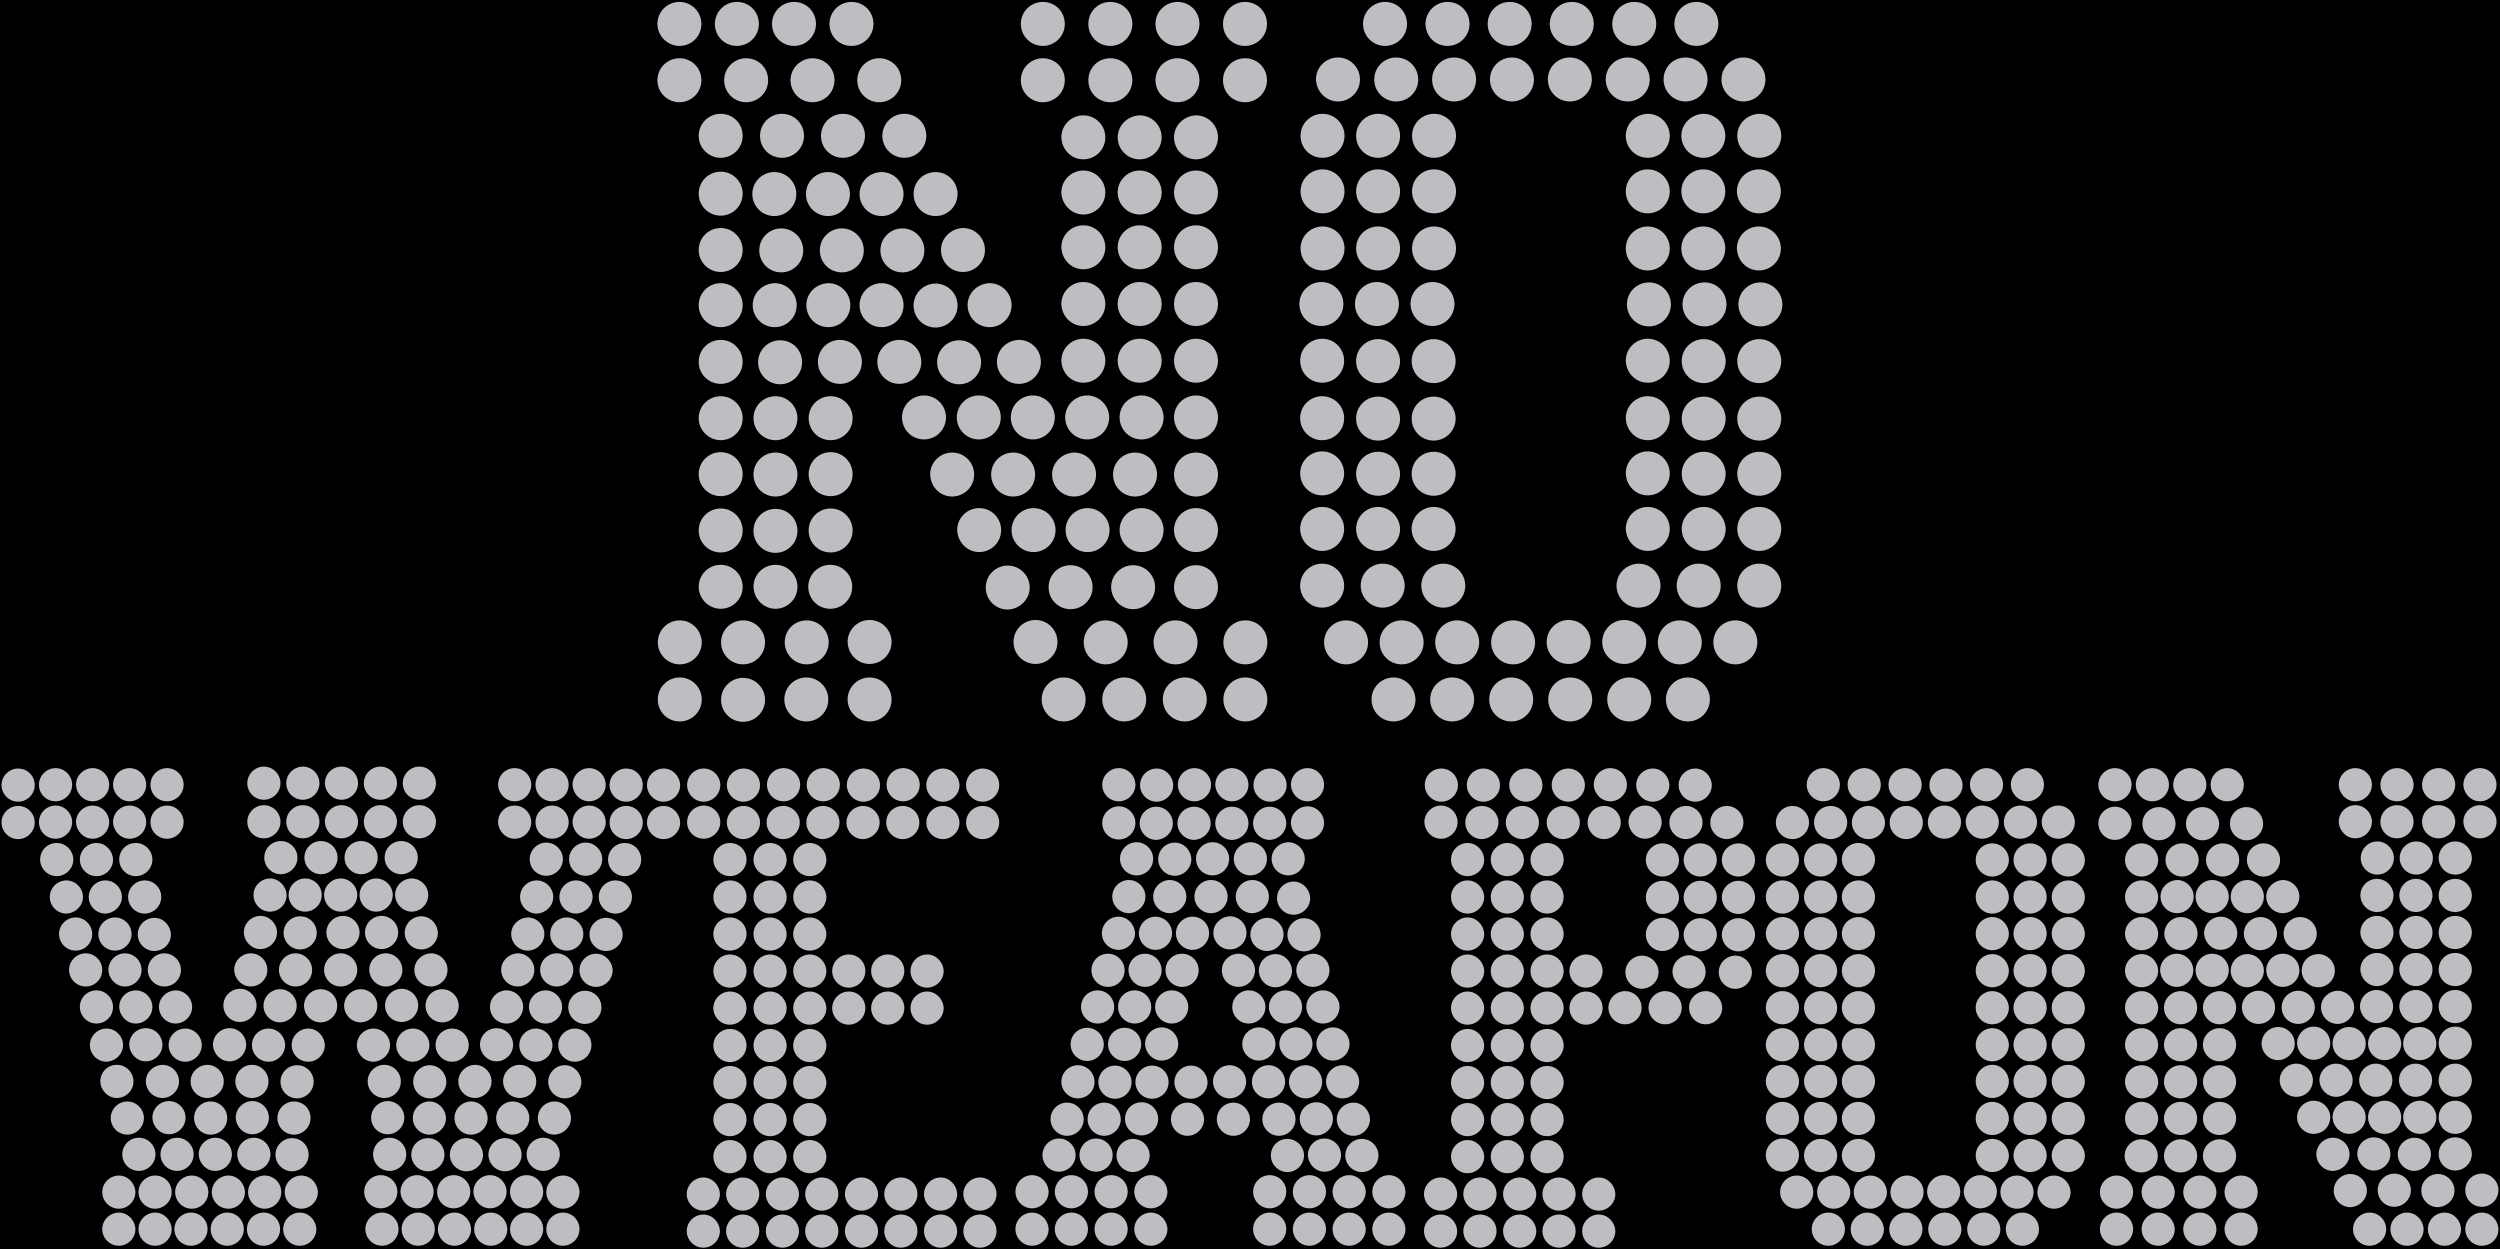
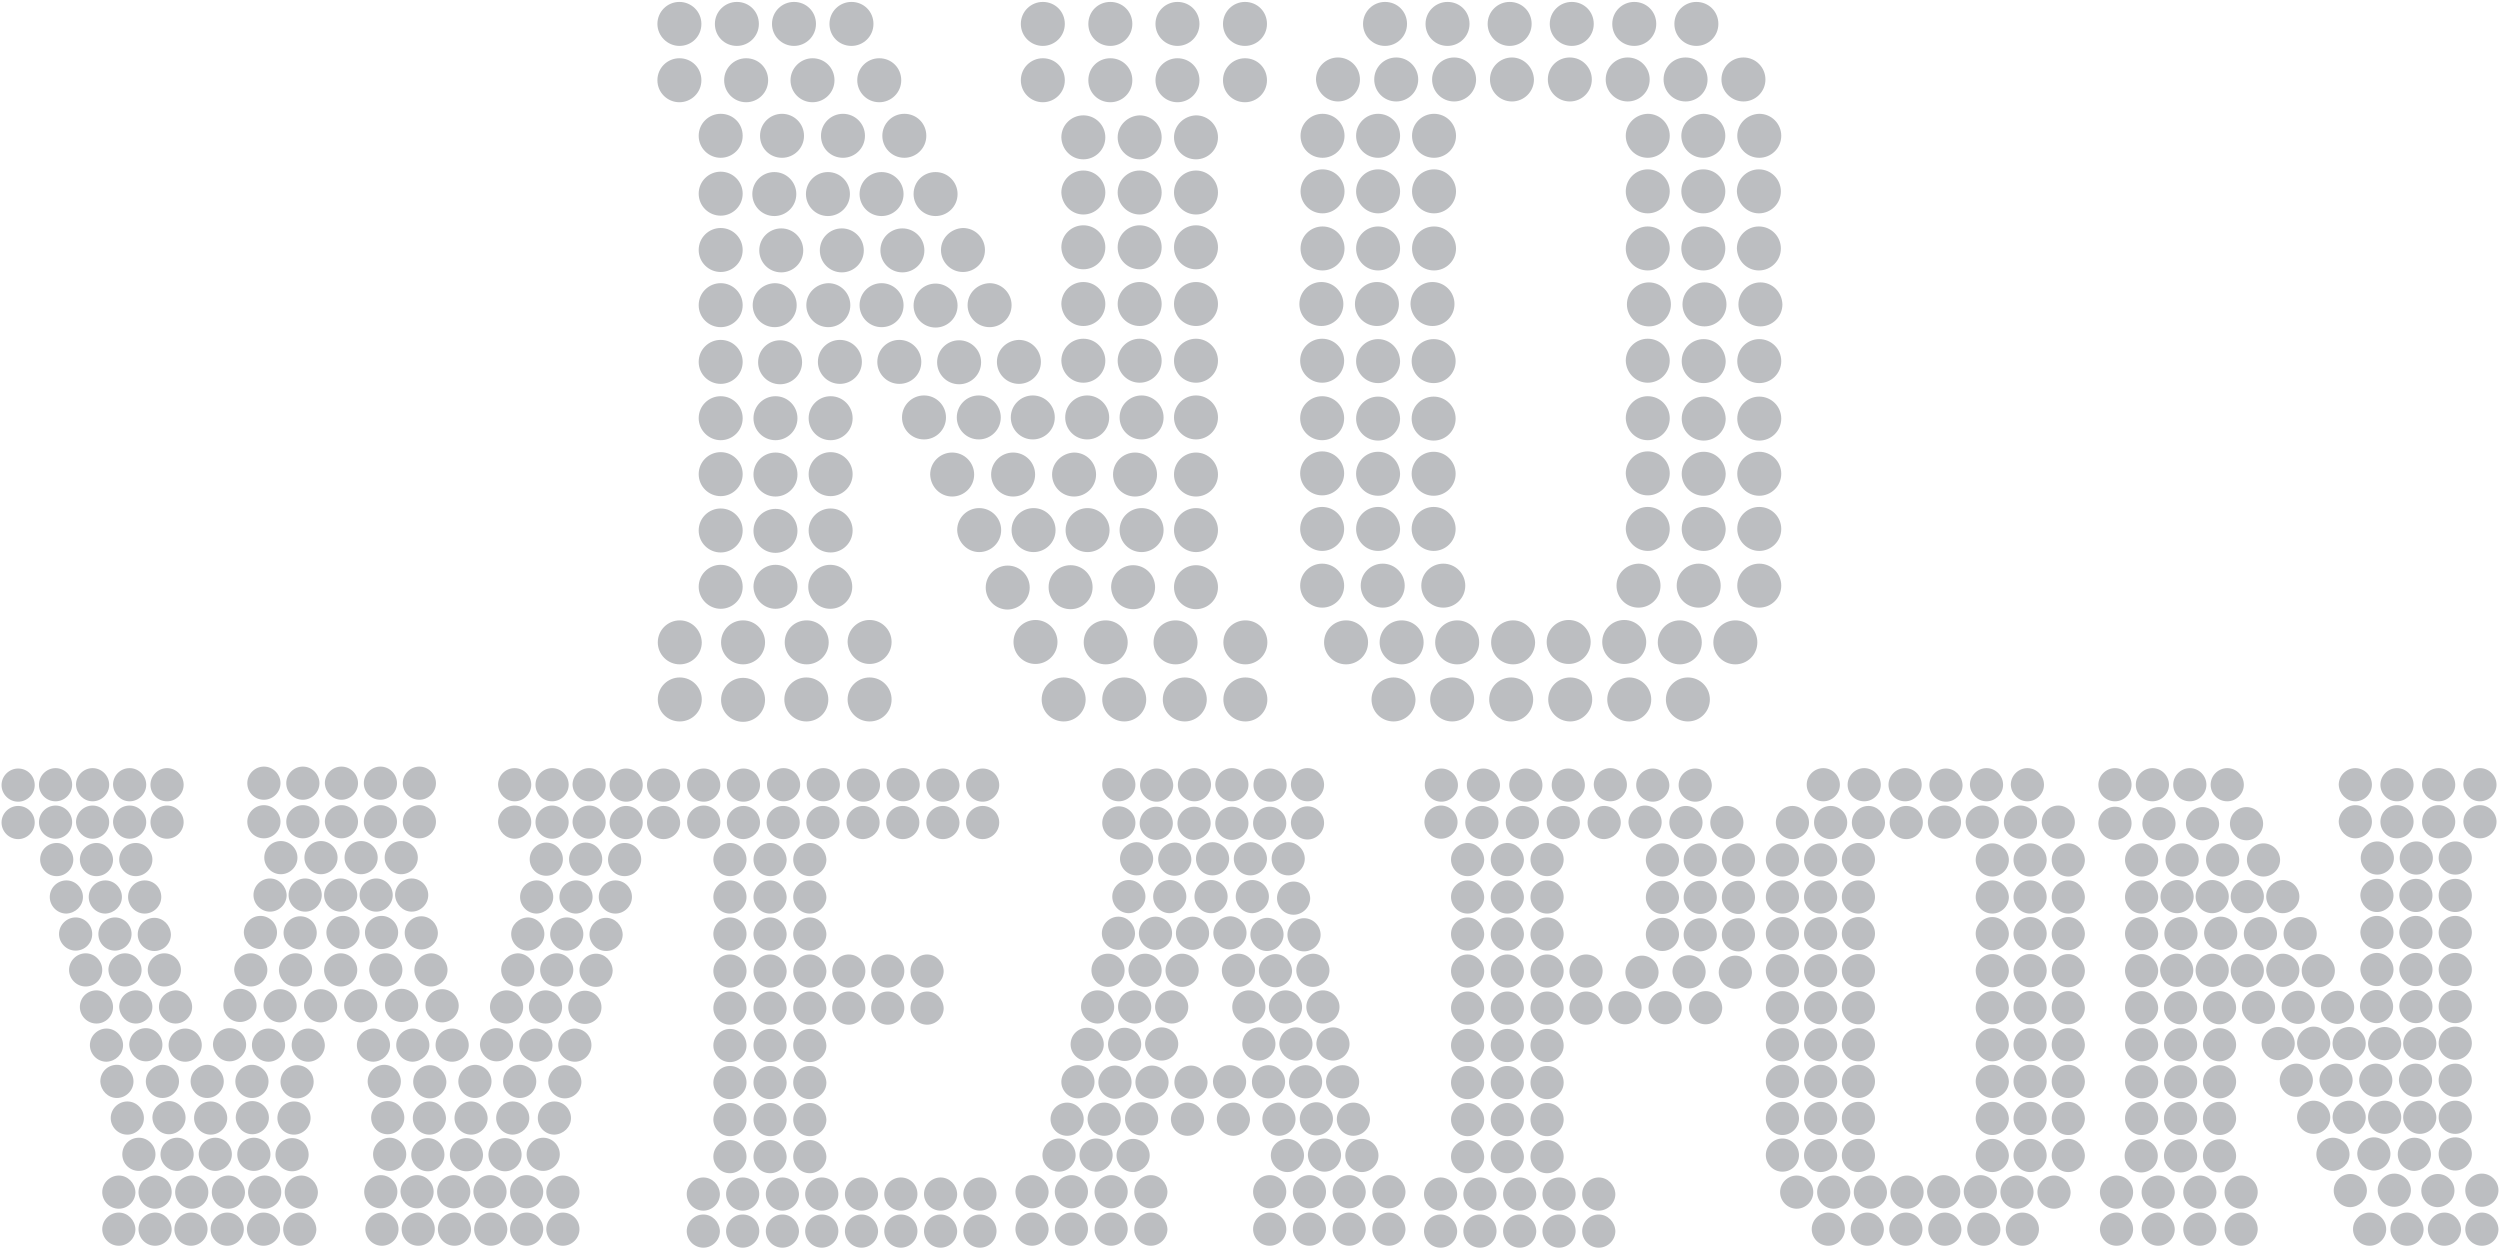
<svg xmlns="http://www.w3.org/2000/svg" version="1.1" id="Layer_1" x="0px" y="0px" viewBox="0 0 648 323.8" style="enable-background:new 0 0 648 323.8;" xml:space="preserve">
  <style type="text/css">
	.st0{fill:#BCBEC1;}
</style>
-   <rect x="0" width="648" height="323.8" />
  <path class="st0" d="M170.4,6.2c0-3.1,2.5-5.7,5.7-5.7c3.1,0,5.7,2.5,5.7,5.7s-2.5,5.7-5.7,5.7C173,11.9,170.4,9.3,170.4,6.2z   M191,11.9c3.1,0,5.7-2.5,5.7-5.7s-2.5-5.7-5.7-5.7c-3.1,0-5.7,2.5-5.7,5.7S187.8,11.9,191,11.9z M205.8,11.9c3.1,0,5.7-2.5,5.7-5.7  s-2.5-5.7-5.7-5.7c-3.1,0-5.7,2.5-5.7,5.7S202.7,11.9,205.8,11.9z M220.7,11.9c3.1,0,5.7-2.5,5.7-5.7s-2.5-5.7-5.7-5.7  c-3.1,0-5.7,2.5-5.7,5.7S217.5,11.9,220.7,11.9z M270.3,11.9c3.1,0,5.7-2.5,5.7-5.7s-2.5-5.7-5.7-5.7c-3.1,0-5.7,2.5-5.7,5.7  S267.2,11.9,270.3,11.9z M287.8,11.9c3.1,0,5.7-2.5,5.7-5.7s-2.5-5.7-5.7-5.7s-5.7,2.5-5.7,5.7S284.6,11.9,287.8,11.9z M305.2,11.9  c3.1,0,5.7-2.5,5.7-5.7s-2.5-5.7-5.7-5.7c-3.1,0-5.7,2.5-5.7,5.7S302.1,11.9,305.2,11.9z M322.7,11.9c3.1,0,5.7-2.5,5.7-5.7  s-2.5-5.7-5.7-5.7c-3.1,0-5.7,2.5-5.7,5.7S319.5,11.9,322.7,11.9z M359,11.9c3.1,0,5.7-2.5,5.7-5.7s-2.5-5.7-5.7-5.7  c-3.1,0-5.7,2.5-5.7,5.7S355.9,11.9,359,11.9z M375.2,11.9c3.1,0,5.7-2.5,5.7-5.7s-2.5-5.7-5.7-5.7c-3.1,0-5.7,2.5-5.7,5.7  S372,11.9,375.2,11.9z M391.3,11.9c3.1,0,5.7-2.5,5.7-5.7s-2.5-5.7-5.7-5.7c-3.1,0-5.7,2.5-5.7,5.7S388.2,11.9,391.3,11.9z   M346.8,26.3c3.1,0,5.7-2.5,5.7-5.7c0-3.1-2.5-5.7-5.7-5.7c-3.1,0-5.7,2.5-5.7,5.7C341.2,23.7,343.7,26.3,346.8,26.3z M342.8,40.9  c3.1,0,5.7-2.5,5.7-5.7c0-3.1-2.5-5.7-5.7-5.7c-3.1,0-5.7,2.5-5.7,5.7C337.1,38.4,339.6,40.9,342.8,40.9z M357.2,40.9  c3.1,0,5.7-2.5,5.7-5.7c0-3.1-2.5-5.7-5.7-5.7c-3.1,0-5.7,2.5-5.7,5.7C351.5,38.4,354.1,40.9,357.2,40.9z M371.7,40.9  c3.1,0,5.7-2.5,5.7-5.7c0-3.1-2.5-5.7-5.7-5.7c-3.1,0-5.7,2.5-5.7,5.7C366,38.4,368.5,40.9,371.7,40.9z M342.8,55.3  c3.1,0,5.7-2.5,5.7-5.7c0-3.1-2.5-5.7-5.7-5.7c-3.1,0-5.7,2.5-5.7,5.7C337.1,52.7,339.6,55.3,342.8,55.3z M357.2,55.3  c3.1,0,5.7-2.5,5.7-5.7c0-3.1-2.5-5.7-5.7-5.7c-3.1,0-5.7,2.5-5.7,5.7C351.5,52.7,354.1,55.3,357.2,55.3z M371.7,55.3  c3.1,0,5.7-2.5,5.7-5.7c0-3.1-2.5-5.7-5.7-5.7c-3.1,0-5.7,2.5-5.7,5.7C366,52.7,368.5,55.3,371.7,55.3z M342.8,70.1  c3.1,0,5.7-2.5,5.7-5.7c0-3.1-2.5-5.7-5.7-5.7c-3.1,0-5.7,2.5-5.7,5.7C337.1,67.6,339.6,70.1,342.8,70.1z M357.2,70.1  c3.1,0,5.7-2.5,5.7-5.7c0-3.1-2.5-5.7-5.7-5.7c-3.1,0-5.7,2.5-5.7,5.7C351.5,67.6,354.1,70.1,357.2,70.1z M371.7,70.1  c3.1,0,5.7-2.5,5.7-5.7c0-3.1-2.5-5.7-5.7-5.7c-3.1,0-5.7,2.5-5.7,5.7C366,67.6,368.5,70.1,371.7,70.1z M342.5,84.5  c3.1,0,5.7-2.5,5.7-5.7c0-3.1-2.5-5.7-5.7-5.7c-3.1,0-5.7,2.5-5.7,5.7C336.8,82,339.3,84.5,342.5,84.5z M356.9,84.5  c3.1,0,5.7-2.5,5.7-5.7c0-3.1-2.5-5.7-5.7-5.7c-3.1,0-5.7,2.5-5.7,5.7C351.2,82,353.8,84.5,356.9,84.5z M371.3,84.5  c3.1,0,5.7-2.5,5.7-5.7c0-3.1-2.5-5.7-5.7-5.7c-3.1,0-5.7,2.5-5.7,5.7C365.7,82,368.2,84.5,371.3,84.5z M342.7,99.2  c3.1,0,5.7-2.5,5.7-5.7c0-3.1-2.5-5.7-5.7-5.7c-3.1,0-5.7,2.5-5.7,5.7C337,96.7,339.6,99.2,342.7,99.2z M357.2,87.9  c-3.1,0-5.7,2.5-5.7,5.7c0,3.1,2.5,5.7,5.7,5.7c3.1,0,5.7-2.5,5.7-5.7C362.8,90.4,360.3,87.9,357.2,87.9z M371.6,87.9  c-3.1,0-5.7,2.5-5.7,5.7c0,3.1,2.5,5.7,5.7,5.7c3.1,0,5.7-2.5,5.7-5.7C377.3,90.4,374.7,87.9,371.6,87.9z M342.7,114.1  c3.1,0,5.7-2.5,5.7-5.7c0-3.1-2.5-5.7-5.7-5.7c-3.1,0-5.7,2.5-5.7,5.7C337,111.6,339.6,114.1,342.7,114.1z M357.2,102.8  c-3.1,0-5.7,2.5-5.7,5.7c0,3.1,2.5,5.7,5.7,5.7c3.1,0,5.7-2.5,5.7-5.7C362.8,105.3,360.3,102.8,357.2,102.8z M371.6,102.8  c-3.1,0-5.7,2.5-5.7,5.7c0,3.1,2.5,5.7,5.7,5.7c3.1,0,5.7-2.5,5.7-5.7C377.3,105.3,374.7,102.8,371.6,102.8z M342.7,128.4  c3.1,0,5.7-2.5,5.7-5.7c0-3.1-2.5-5.7-5.7-5.7c-3.1,0-5.7,2.5-5.7,5.7C337,125.9,339.6,128.4,342.7,128.4z M357.2,117.1  c-3.1,0-5.7,2.5-5.7,5.7c0,3.1,2.5,5.7,5.7,5.7c3.1,0,5.7-2.5,5.7-5.7C362.8,119.6,360.3,117.1,357.2,117.1z M371.6,117.1  c-3.1,0-5.7,2.5-5.7,5.7c0,3.1,2.5,5.7,5.7,5.7c3.1,0,5.7-2.5,5.7-5.7C377.3,119.6,374.7,117.1,371.6,117.1z M342.7,142.8  c3.1,0,5.7-2.5,5.7-5.7c0-3.1-2.5-5.7-5.7-5.7c-3.1,0-5.7,2.5-5.7,5.7C337,140.2,339.6,142.8,342.7,142.8z M357.2,131.4  c-3.1,0-5.7,2.5-5.7,5.7c0,3.1,2.5,5.7,5.7,5.7c3.1,0,5.7-2.5,5.7-5.7C362.8,134,360.3,131.4,357.2,131.4z M371.6,142.8  c3.1,0,5.7-2.5,5.7-5.7c0-3.1-2.5-5.7-5.7-5.7c-3.1,0-5.7,2.5-5.7,5.7C365.9,140.2,368.5,142.8,371.6,142.8z M342.7,157.5  c3.1,0,5.7-2.5,5.7-5.7c0-3.1-2.5-5.7-5.7-5.7c-3.1,0-5.7,2.5-5.7,5.7C337,155,339.6,157.5,342.7,157.5z M364.1,151.8  c0-3.1-2.5-5.7-5.7-5.7c-3.1,0-5.7,2.5-5.7,5.7c0,3.1,2.5,5.7,5.7,5.7C361.5,157.5,364.1,155,364.1,151.8z M374.1,157.5  c3.1,0,5.7-2.5,5.7-5.7c0-3.1-2.5-5.7-5.7-5.7c-3.1,0-5.7,2.5-5.7,5.7C368.4,155,371,157.5,374.1,157.5z M343.2,166.5  c0,3.1,2.5,5.7,5.7,5.7c3.1,0,5.7-2.5,5.7-5.7c0-3.1-2.5-5.7-5.7-5.7C345.8,160.8,343.2,163.3,343.2,166.5z M363.3,160.8  c-3.1,0-5.7,2.5-5.7,5.7c0,3.1,2.5,5.7,5.7,5.7c3.1,0,5.7-2.5,5.7-5.7C369,163.3,366.5,160.8,363.3,160.8z M377.7,160.8  c-3.1,0-5.7,2.5-5.7,5.7c0,3.1,2.5,5.7,5.7,5.7c3.1,0,5.7-2.5,5.7-5.7C383.4,163.3,380.9,160.8,377.7,160.8z M392.2,160.8  c-3.1,0-5.7,2.5-5.7,5.7c0,3.1,2.5,5.7,5.7,5.7c3.1,0,5.7-2.5,5.7-5.7C397.8,163.3,395.3,160.8,392.2,160.8z M361.2,175.6  c-3.1,0-5.7,2.5-5.7,5.7c0,3.1,2.5,5.7,5.7,5.7c3.1,0,5.7-2.5,5.7-5.7C366.8,178.2,364.3,175.6,361.2,175.6z M382.1,181.3  c0-3.1-2.5-5.7-5.7-5.7c-3.1,0-5.7,2.5-5.7,5.7c0,3.1,2.5,5.7,5.7,5.7C379.6,187,382.1,184.4,382.1,181.3z M397.4,181.3  c0-3.1-2.5-5.7-5.7-5.7c-3.1,0-5.7,2.5-5.7,5.7c0,3.1,2.5,5.7,5.7,5.7C394.9,187,397.4,184.4,397.4,181.3z M356.2,20.6  c0,3.1,2.5,5.7,5.7,5.7c3.1,0,5.7-2.5,5.7-5.7c0-3.1-2.5-5.7-5.7-5.7C358.7,14.9,356.2,17.5,356.2,20.6z M371.2,20.6  c0,3.1,2.5,5.7,5.7,5.7c3.1,0,5.7-2.5,5.7-5.7c0-3.1-2.5-5.7-5.7-5.7C373.7,14.9,371.2,17.5,371.2,20.6z M391.9,14.9  c-3.1,0-5.7,2.5-5.7,5.7c0,3.1,2.5,5.7,5.7,5.7c3.1,0,5.7-2.5,5.7-5.7C397.5,17.5,395,14.9,391.9,14.9z M439.7,11.9  c3.1,0,5.7-2.5,5.7-5.7s-2.5-5.7-5.7-5.7c-3.1,0-5.7,2.5-5.7,5.7S436.6,11.9,439.7,11.9z M423.6,11.9c3.1,0,5.7-2.5,5.7-5.7  s-2.5-5.7-5.7-5.7c-3.1,0-5.7,2.5-5.7,5.7S420.4,11.9,423.6,11.9z M407.4,11.9c3.1,0,5.7-2.5,5.7-5.7s-2.5-5.7-5.7-5.7  c-3.1,0-5.7,2.5-5.7,5.7S404.3,11.9,407.4,11.9z M451.9,26.3c3.1,0,5.7-2.5,5.7-5.7c0-3.1-2.5-5.7-5.7-5.7c-3.1,0-5.7,2.5-5.7,5.7  C446.2,23.7,448.8,26.3,451.9,26.3z M450.3,35.2c0,3.1,2.5,5.7,5.7,5.7c3.1,0,5.7-2.5,5.7-5.7c0-3.1-2.5-5.7-5.7-5.7  C452.8,29.6,450.3,32.1,450.3,35.2z M435.8,35.2c0,3.1,2.5,5.7,5.7,5.7c3.1,0,5.7-2.5,5.7-5.7c0-3.1-2.5-5.7-5.7-5.7  C438.4,29.6,435.8,32.1,435.8,35.2z M421.4,35.2c0,3.1,2.5,5.7,5.7,5.7c3.1,0,5.7-2.5,5.7-5.7c0-3.1-2.5-5.7-5.7-5.7  C423.9,29.6,421.4,32.1,421.4,35.2z M455.9,55.3c3.1,0,5.7-2.5,5.7-5.7c0-3.1-2.5-5.7-5.7-5.7c-3.1,0-5.7,2.5-5.7,5.7  C450.3,52.7,452.8,55.3,455.9,55.3z M441.5,55.3c3.1,0,5.7-2.5,5.7-5.7c0-3.1-2.5-5.7-5.7-5.7c-3.1,0-5.7,2.5-5.7,5.7  C435.8,52.7,438.4,55.3,441.5,55.3z M427.1,55.3c3.1,0,5.7-2.5,5.7-5.7c0-3.1-2.5-5.7-5.7-5.7c-3.1,0-5.7,2.5-5.7,5.7  C421.4,52.7,423.9,55.3,427.1,55.3z M455.9,70.1c3.1,0,5.7-2.5,5.7-5.7c0-3.1-2.5-5.7-5.7-5.7c-3.1,0-5.7,2.5-5.7,5.7  C450.3,67.6,452.8,70.1,455.9,70.1z M441.5,70.1c3.1,0,5.7-2.5,5.7-5.7c0-3.1-2.5-5.7-5.7-5.7c-3.1,0-5.7,2.5-5.7,5.7  C435.8,67.6,438.4,70.1,441.5,70.1z M427.1,70.1c3.1,0,5.7-2.5,5.7-5.7c0-3.1-2.5-5.7-5.7-5.7c-3.1,0-5.7,2.5-5.7,5.7  C421.4,67.6,423.9,70.1,427.1,70.1z M456.3,73.2c-3.1,0-5.7,2.5-5.7,5.7c0,3.1,2.5,5.7,5.7,5.7c3.1,0,5.7-2.5,5.7-5.7  C461.9,75.7,459.4,73.2,456.3,73.2z M441.8,73.2c-3.1,0-5.7,2.5-5.7,5.7c0,3.1,2.5,5.7,5.7,5.7c3.1,0,5.7-2.5,5.7-5.7  C447.5,75.7,445,73.2,441.8,73.2z M427.4,73.2c-3.1,0-5.7,2.5-5.7,5.7c0,3.1,2.5,5.7,5.7,5.7c3.1,0,5.7-2.5,5.7-5.7  C433.1,75.7,430.5,73.2,427.4,73.2z M456,87.9c-3.1,0-5.7,2.5-5.7,5.7c0,3.1,2.5,5.7,5.7,5.7c3.1,0,5.7-2.5,5.7-5.7  C461.7,90.4,459.1,87.9,456,87.9z M441.6,87.9c-3.1,0-5.7,2.5-5.7,5.7c0,3.1,2.5,5.7,5.7,5.7c3.1,0,5.7-2.5,5.7-5.7  C447.2,90.4,444.7,87.9,441.6,87.9z M427.1,99.2c3.1,0,5.7-2.5,5.7-5.7c0-3.1-2.5-5.7-5.7-5.7c-3.1,0-5.7,2.5-5.7,5.7  C421.5,96.7,424,99.2,427.1,99.2z M456,102.8c-3.1,0-5.7,2.5-5.7,5.7c0,3.1,2.5,5.7,5.7,5.7c3.1,0,5.7-2.5,5.7-5.7  C461.7,105.3,459.1,102.8,456,102.8z M441.6,102.8c-3.1,0-5.7,2.5-5.7,5.7c0,3.1,2.5,5.7,5.7,5.7c3.1,0,5.7-2.5,5.7-5.7  C447.2,105.3,444.7,102.8,441.6,102.8z M427.1,114.1c3.1,0,5.7-2.5,5.7-5.7c0-3.1-2.5-5.7-5.7-5.7c-3.1,0-5.7,2.5-5.7,5.7  C421.5,111.6,424,114.1,427.1,114.1z M456,117.1c-3.1,0-5.7,2.5-5.7,5.7c0,3.1,2.5,5.7,5.7,5.7c3.1,0,5.7-2.5,5.7-5.7  C461.7,119.6,459.1,117.1,456,117.1z M441.6,117.1c-3.1,0-5.7,2.5-5.7,5.7c0,3.1,2.5,5.7,5.7,5.7c3.1,0,5.7-2.5,5.7-5.7  C447.2,119.6,444.7,117.1,441.6,117.1z M427.1,128.4c3.1,0,5.7-2.5,5.7-5.7c0-3.1-2.5-5.7-5.7-5.7c-3.1,0-5.7,2.5-5.7,5.7  C421.5,125.9,424,128.4,427.1,128.4z M456,142.8c3.1,0,5.7-2.5,5.7-5.7c0-3.1-2.5-5.7-5.7-5.7c-3.1,0-5.7,2.5-5.7,5.7  C450.3,140.2,452.9,142.8,456,142.8z M441.6,131.4c-3.1,0-5.7,2.5-5.7,5.7c0,3.1,2.5,5.7,5.7,5.7c3.1,0,5.7-2.5,5.7-5.7  C447.2,134,444.7,131.4,441.6,131.4z M427.1,142.8c3.1,0,5.7-2.5,5.7-5.7c0-3.1-2.5-5.7-5.7-5.7c-3.1,0-5.7,2.5-5.7,5.7  C421.5,140.2,424,142.8,427.1,142.8z M461.7,151.8c0-3.1-2.5-5.7-5.7-5.7c-3.1,0-5.7,2.5-5.7,5.7c0,3.1,2.5,5.7,5.7,5.7  C459.1,157.5,461.7,155,461.7,151.8z M446,151.8c0-3.1-2.5-5.7-5.7-5.7c-3.1,0-5.7,2.5-5.7,5.7c0,3.1,2.5,5.7,5.7,5.7  C443.5,157.5,446,155,446,151.8z M419,151.8c0,3.1,2.5,5.7,5.7,5.7c3.1,0,5.7-2.5,5.7-5.7c0-3.1-2.5-5.7-5.7-5.7  C421.5,146.2,419,148.7,419,151.8z M449.8,160.8c-3.1,0-5.7,2.5-5.7,5.7c0,3.1,2.5,5.7,5.7,5.7c3.1,0,5.7-2.5,5.7-5.7  C455.5,163.3,453,160.8,449.8,160.8z M435.4,160.8c-3.1,0-5.7,2.5-5.7,5.7c0,3.1,2.5,5.7,5.7,5.7c3.1,0,5.7-2.5,5.7-5.7  C441.1,163.3,438.5,160.8,435.4,160.8z M421,172.1c3.1,0,5.7-2.5,5.7-5.7c0-3.1-2.5-5.7-5.7-5.7c-3.1,0-5.7,2.5-5.7,5.7  C415.3,169.6,417.9,172.1,421,172.1z M406.6,172.1c3.1,0,5.7-2.5,5.7-5.7c0-3.1-2.5-5.7-5.7-5.7c-3.1,0-5.7,2.5-5.7,5.7  C400.9,169.6,403.4,172.1,406.6,172.1z M443.2,181.3c0-3.1-2.5-5.7-5.7-5.7c-3.1,0-5.7,2.5-5.7,5.7c0,3.1,2.5,5.7,5.7,5.7  C440.7,187,443.2,184.4,443.2,181.3z M422.3,175.6c-3.1,0-5.7,2.5-5.7,5.7c0,3.1,2.5,5.7,5.7,5.7c3.1,0,5.7-2.5,5.7-5.7  C428,178.2,425.4,175.6,422.3,175.6z M412.7,181.3c0-3.1-2.5-5.7-5.7-5.7c-3.1,0-5.7,2.5-5.7,5.7c0,3.1,2.5,5.7,5.7,5.7  C410.1,187,412.7,184.4,412.7,181.3z M436.9,26.3c3.1,0,5.7-2.5,5.7-5.7c0-3.1-2.5-5.7-5.7-5.7s-5.7,2.5-5.7,5.7  C431.2,23.7,433.7,26.3,436.9,26.3z M421.9,26.3c3.1,0,5.7-2.5,5.7-5.7c0-3.1-2.5-5.7-5.7-5.7c-3.1,0-5.7,2.5-5.7,5.7  C416.2,23.7,418.7,26.3,421.9,26.3z M406.9,26.3c3.1,0,5.7-2.5,5.7-5.7c0-3.1-2.5-5.7-5.7-5.7s-5.7,2.5-5.7,5.7  C401.2,23.7,403.7,26.3,406.9,26.3z M270.3,26.5c3.1,0,5.7-2.5,5.7-5.7s-2.5-5.7-5.7-5.7c-3.1,0-5.7,2.5-5.7,5.7  S267.2,26.5,270.3,26.5z M287.8,26.5c3.1,0,5.7-2.5,5.7-5.7s-2.5-5.7-5.7-5.7s-5.7,2.5-5.7,5.7S284.6,26.5,287.8,26.5z M305.2,26.5  c3.1,0,5.7-2.5,5.7-5.7s-2.5-5.7-5.7-5.7c-3.1,0-5.7,2.5-5.7,5.7S302.1,26.5,305.2,26.5z M322.7,26.5c3.1,0,5.7-2.5,5.7-5.7  s-2.5-5.7-5.7-5.7c-3.1,0-5.7,2.5-5.7,5.7S319.5,26.5,322.7,26.5z M280.8,41.3c3.1,0,5.7-2.5,5.7-5.7c0-3.1-2.5-5.7-5.7-5.7  c-3.1,0-5.7,2.5-5.7,5.7C275.2,38.8,277.7,41.3,280.8,41.3z M289.7,35.6c0,3.1,2.5,5.7,5.7,5.7c3.1,0,5.7-2.5,5.7-5.7  c0-3.1-2.5-5.7-5.7-5.7C292.3,30,289.7,32.5,289.7,35.6z M304.3,35.6c0,3.1,2.5,5.7,5.7,5.7c3.1,0,5.7-2.5,5.7-5.7  c0-3.1-2.5-5.7-5.7-5.7C306.9,30,304.3,32.5,304.3,35.6z M280.8,55.6c3.1,0,5.7-2.5,5.7-5.7c0-3.1-2.5-5.7-5.7-5.7  c-3.1,0-5.7,2.5-5.7,5.7C275.2,53,277.7,55.6,280.8,55.6z M295.4,55.6c3.1,0,5.7-2.5,5.7-5.7c0-3.1-2.5-5.7-5.7-5.7  c-3.1,0-5.7,2.5-5.7,5.7C289.7,53,292.3,55.6,295.4,55.6z M310,55.6c3.1,0,5.7-2.5,5.7-5.7c0-3.1-2.5-5.7-5.7-5.7  c-3.1,0-5.7,2.5-5.7,5.7C304.3,53,306.9,55.6,310,55.6z M280.8,69.8c3.1,0,5.7-2.5,5.7-5.7c0-3.1-2.5-5.7-5.7-5.7  c-3.1,0-5.7,2.5-5.7,5.7C275.2,67.3,277.7,69.8,280.8,69.8z M295.4,69.8c3.1,0,5.7-2.5,5.7-5.7c0-3.1-2.5-5.7-5.7-5.7  c-3.1,0-5.7,2.5-5.7,5.7C289.7,67.3,292.3,69.8,295.4,69.8z M310,69.8c3.1,0,5.7-2.5,5.7-5.7c0-3.1-2.5-5.7-5.7-5.7  c-3.1,0-5.7,2.5-5.7,5.7C304.3,67.3,306.9,69.8,310,69.8z M280.8,84.5c3.1,0,5.7-2.5,5.7-5.7c0-3.1-2.5-5.7-5.7-5.7  c-3.1,0-5.7,2.5-5.7,5.7C275.2,82,277.7,84.5,280.8,84.5z M295.4,84.5c3.1,0,5.7-2.5,5.7-5.7c0-3.1-2.5-5.7-5.7-5.7  c-3.1,0-5.7,2.5-5.7,5.7C289.7,82,292.3,84.5,295.4,84.5z M310,84.5c3.1,0,5.7-2.5,5.7-5.7c0-3.1-2.5-5.7-5.7-5.7  c-3.1,0-5.7,2.5-5.7,5.7C304.3,82,306.9,84.5,310,84.5z M280.8,99.2c3.1,0,5.7-2.5,5.7-5.7c0-3.1-2.5-5.7-5.7-5.7  c-3.1,0-5.7,2.5-5.7,5.7C275.2,96.7,277.7,99.2,280.8,99.2z M295.4,99.2c3.1,0,5.7-2.5,5.7-5.7c0-3.1-2.5-5.7-5.7-5.7  c-3.1,0-5.7,2.5-5.7,5.7C289.7,96.7,292.3,99.2,295.4,99.2z M310,99.2c3.1,0,5.7-2.5,5.7-5.7c0-3.1-2.5-5.7-5.7-5.7  c-3.1,0-5.7,2.5-5.7,5.7C304.3,96.7,306.9,99.2,310,99.2z M281.8,102.5c-3.1,0-5.7,2.5-5.7,5.7c0,3.1,2.5,5.7,5.7,5.7  c3.1,0,5.7-2.5,5.7-5.7C287.5,105.1,284.9,102.5,281.8,102.5z M295.9,102.5c-3.1,0-5.7,2.5-5.7,5.7c0,3.1,2.5,5.7,5.7,5.7  c3.1,0,5.7-2.5,5.7-5.7C301.6,105.1,299,102.5,295.9,102.5z M245.2,108.2c0-3.1-2.5-5.7-5.7-5.7c-3.1,0-5.7,2.5-5.7,5.7  c0,3.1,2.5,5.7,5.7,5.7C242.7,113.9,245.2,111.3,245.2,108.2z M248,108.2c0,3.1,2.5,5.7,5.7,5.7c3.1,0,5.7-2.5,5.7-5.7  c0-3.1-2.5-5.7-5.7-5.7C250.5,102.5,248,105.1,248,108.2z M267.7,102.5c-3.1,0-5.7,2.5-5.7,5.7c0,3.1,2.5,5.7,5.7,5.7  c3.1,0,5.7-2.5,5.7-5.7C273.4,105.1,270.9,102.5,267.7,102.5z M310,113.9c3.1,0,5.7-2.5,5.7-5.7c0-3.1-2.5-5.7-5.7-5.7  c-3.1,0-5.7,2.5-5.7,5.7C304.3,111.3,306.9,113.9,310,113.9z M272.7,123c0,3.1,2.5,5.7,5.7,5.7c3.1,0,5.7-2.5,5.7-5.7  c0-3.1-2.5-5.7-5.7-5.7C275.3,117.4,272.7,119.9,272.7,123z M246.8,128.7c3.1,0,5.7-2.5,5.7-5.7c0-3.1-2.5-5.7-5.7-5.7  c-3.1,0-5.7,2.5-5.7,5.7C241.2,126.2,243.7,128.7,246.8,128.7z M268.3,123c0-3.1-2.5-5.7-5.7-5.7c-3.1,0-5.7,2.5-5.7,5.7  c0,3.1,2.5,5.7,5.7,5.7C265.8,128.7,268.3,126.2,268.3,123z M294.2,128.7c3.1,0,5.7-2.5,5.7-5.7c0-3.1-2.5-5.7-5.7-5.7  c-3.1,0-5.7,2.5-5.7,5.7C288.5,126.2,291.1,128.7,294.2,128.7z M310,128.7c3.1,0,5.7-2.5,5.7-5.7c0-3.1-2.5-5.7-5.7-5.7  c-3.1,0-5.7,2.5-5.7,5.7C304.3,126.2,306.9,128.7,310,128.7z M281.9,131.7c-3.1,0-5.7,2.5-5.7,5.7c0,3.1,2.5,5.7,5.7,5.7  c3.1,0,5.7-2.5,5.7-5.7C287.6,134.3,285,131.7,281.9,131.7z M253.8,143.1c3.1,0,5.7-2.5,5.7-5.7c0-3.1-2.5-5.7-5.7-5.7  c-3.1,0-5.7,2.5-5.7,5.7C248.2,140.5,250.7,143.1,253.8,143.1z M267.9,143.1c3.1,0,5.7-2.5,5.7-5.7c0-3.1-2.5-5.7-5.7-5.7  c-3.1,0-5.7,2.5-5.7,5.7C262.2,140.5,264.7,143.1,267.9,143.1z M295.9,131.7c-3.1,0-5.7,2.5-5.7,5.7c0,3.1,2.5,5.7,5.7,5.7  c3.1,0,5.7-2.5,5.7-5.7C301.6,134.3,299.1,131.7,295.9,131.7z M310,143.1c3.1,0,5.7-2.5,5.7-5.7c0-3.1-2.5-5.7-5.7-5.7  c-3.1,0-5.7,2.5-5.7,5.7C304.3,140.5,306.9,143.1,310,143.1z M277.5,157.9c3.1,0,5.7-2.5,5.7-5.7c0-3.1-2.5-5.7-5.7-5.7  s-5.7,2.5-5.7,5.7C271.8,155.4,274.3,157.9,277.5,157.9z M266.9,152.3c0-3.1-2.5-5.7-5.7-5.7c-3.1,0-5.7,2.5-5.7,5.7  c0,3.1,2.5,5.7,5.7,5.7C264.3,157.9,266.9,155.4,266.9,152.3z M293.7,157.9c3.1,0,5.7-2.5,5.7-5.7c0-3.1-2.5-5.7-5.7-5.7  c-3.1,0-5.7,2.5-5.7,5.7C288.1,155.4,290.6,157.9,293.7,157.9z M310,157.9c3.1,0,5.7-2.5,5.7-5.7c0-3.1-2.5-5.7-5.7-5.7  c-3.1,0-5.7,2.5-5.7,5.7C304.3,155.4,306.9,157.9,310,157.9z M280.9,166.5c0,3.1,2.5,5.7,5.7,5.7c3.1,0,5.7-2.5,5.7-5.7  c0-3.1-2.5-5.7-5.7-5.7C283.4,160.8,280.9,163.3,280.9,166.5z M268.4,172.1c3.1,0,5.7-2.5,5.7-5.7c0-3.1-2.5-5.7-5.7-5.7  c-3.1,0-5.7,2.5-5.7,5.7C262.7,169.6,265.3,172.1,268.4,172.1z M299,166.5c0,3.1,2.5,5.7,5.7,5.7s5.7-2.5,5.7-5.7  c0-3.1-2.5-5.7-5.7-5.7S299,163.3,299,166.5z M322.8,160.8c-3.1,0-5.7,2.5-5.7,5.7c0,3.1,2.5,5.7,5.7,5.7c3.1,0,5.7-2.5,5.7-5.7  C328.5,163.3,326,160.8,322.8,160.8z M291.4,187c3.1,0,5.7-2.5,5.7-5.7c0-3.1-2.5-5.7-5.7-5.7c-3.1,0-5.7,2.5-5.7,5.7  C285.7,184.4,288.3,187,291.4,187z M270,181.3c0,3.1,2.5,5.7,5.7,5.7c3.1,0,5.7-2.5,5.7-5.7c0-3.1-2.5-5.7-5.7-5.7  C272.5,175.6,270,178.2,270,181.3z M312.8,181.3c0-3.1-2.5-5.7-5.7-5.7c-3.1,0-5.7,2.5-5.7,5.7c0,3.1,2.5,5.7,5.7,5.7  C310.2,187,312.8,184.4,312.8,181.3z M328.5,181.3c0-3.1-2.5-5.7-5.7-5.7c-3.1,0-5.7,2.5-5.7,5.7c0,3.1,2.5,5.7,5.7,5.7  C326,187,328.5,184.4,328.5,181.3z M176.1,26.5c3.1,0,5.7-2.5,5.7-5.7s-2.5-5.7-5.7-5.7c-3.1,0-5.7,2.5-5.7,5.7S173,26.5,176.1,26.5  z M187.7,20.8c0,3.1,2.5,5.7,5.7,5.7c3.1,0,5.7-2.5,5.7-5.7s-2.5-5.7-5.7-5.7C190.2,15.1,187.7,17.7,187.7,20.8z M204.9,20.8  c0,3.1,2.5,5.7,5.7,5.7c3.1,0,5.7-2.5,5.7-5.7s-2.5-5.7-5.7-5.7C207.5,15.1,204.9,17.7,204.9,20.8z M222.2,20.8  c0,3.1,2.5,5.7,5.7,5.7c3.1,0,5.7-2.5,5.7-5.7s-2.5-5.7-5.7-5.7C224.7,15.1,222.2,17.7,222.2,20.8z M186.8,40.9  c3.1,0,5.7-2.5,5.7-5.7s-2.5-5.7-5.7-5.7c-3.1,0-5.7,2.5-5.7,5.7S183.7,40.9,186.8,40.9z M202.7,29.5c-3.1,0-5.7,2.5-5.7,5.7  s2.5,5.7,5.7,5.7c3.1,0,5.7-2.5,5.7-5.7S205.8,29.5,202.7,29.5z M218.5,29.5c-3.1,0-5.7,2.5-5.7,5.7s2.5,5.7,5.7,5.7  c3.1,0,5.7-2.5,5.7-5.7S221.6,29.5,218.5,29.5z M228.7,35.2c0,3.1,2.5,5.7,5.7,5.7c3.1,0,5.7-2.5,5.7-5.7s-2.5-5.7-5.7-5.7  C231.2,29.5,228.7,32.1,228.7,35.2z M186.8,55.9c3.1,0,5.7-2.5,5.7-5.7c0-3.1-2.5-5.7-5.7-5.7c-3.1,0-5.7,2.5-5.7,5.7  C181.1,53.4,183.7,55.9,186.8,55.9z M195,50.3c0,3.1,2.5,5.7,5.7,5.7c3.1,0,5.7-2.5,5.7-5.7c0-3.1-2.5-5.7-5.7-5.7  C197.6,44.6,195,47.1,195,50.3z M208.9,50.3c0,3.1,2.5,5.7,5.7,5.7c3.1,0,5.7-2.5,5.7-5.7c0-3.1-2.5-5.7-5.7-5.7  C211.5,44.6,208.9,47.1,208.9,50.3z M228.5,44.6c-3.1,0-5.7,2.5-5.7,5.7c0,3.1,2.5,5.7,5.7,5.7c3.1,0,5.7-2.5,5.7-5.7  C234.2,47.1,231.6,44.6,228.5,44.6z M236.8,50.3c0,3.1,2.5,5.7,5.7,5.7c3.1,0,5.7-2.5,5.7-5.7c0-3.1-2.5-5.7-5.7-5.7  C239.3,44.6,236.8,47.1,236.8,50.3z M186.8,70.5c3.1,0,5.7-2.5,5.7-5.7c0-3.1-2.5-5.7-5.7-5.7c-3.1,0-5.7,2.5-5.7,5.7  C181.1,68,183.7,70.5,186.8,70.5z M202.5,59.2c-3.1,0-5.7,2.5-5.7,5.7c0,3.1,2.5,5.7,5.7,5.7c3.1,0,5.7-2.5,5.7-5.7  C208.2,61.7,205.6,59.2,202.5,59.2z M218.2,59.2c-3.1,0-5.7,2.5-5.7,5.7c0,3.1,2.5,5.7,5.7,5.7c3.1,0,5.7-2.5,5.7-5.7  C223.9,61.7,221.3,59.2,218.2,59.2z M233.9,59.2c-3.1,0-5.7,2.5-5.7,5.7c0,3.1,2.5,5.7,5.7,5.7c3.1,0,5.7-2.5,5.7-5.7  C239.6,61.7,237,59.2,233.9,59.2z M243.9,64.8c0,3.1,2.5,5.7,5.7,5.7c3.1,0,5.7-2.5,5.7-5.7c0-3.1-2.5-5.7-5.7-5.7  C246.5,59.2,243.9,61.7,243.9,64.8z M186.8,84.8c3.1,0,5.7-2.5,5.7-5.7c0-3.1-2.5-5.7-5.7-5.7c-3.1,0-5.7,2.5-5.7,5.7  C181.1,82.3,183.7,84.8,186.8,84.8z M195.1,79.1c0,3.1,2.5,5.7,5.7,5.7c3.1,0,5.7-2.5,5.7-5.7c0-3.1-2.5-5.7-5.7-5.7  C197.6,73.5,195.1,76,195.1,79.1z M209,79.1c0,3.1,2.5,5.7,5.7,5.7c3.1,0,5.7-2.5,5.7-5.7c0-3.1-2.5-5.7-5.7-5.7  C211.5,73.5,209,76,209,79.1z M234.2,79.1c0-3.1-2.5-5.7-5.7-5.7c-3.1,0-5.7,2.5-5.7,5.7c0,3.1,2.5,5.7,5.7,5.7  C231.7,84.8,234.2,82.3,234.2,79.1z M242.5,73.5c-3.1,0-5.7,2.5-5.7,5.7c0,3.1,2.5,5.7,5.7,5.7c3.1,0,5.7-2.5,5.7-5.7  C248.2,76,245.6,73.5,242.5,73.5z M250.8,79.1c0,3.1,2.5,5.7,5.7,5.7c3.1,0,5.7-2.5,5.7-5.7c0-3.1-2.5-5.7-5.7-5.7  C253.3,73.5,250.8,76,250.8,79.1z M186.8,99.5c3.1,0,5.7-2.5,5.7-5.7c0-3.1-2.5-5.7-5.7-5.7c-3.1,0-5.7,2.5-5.7,5.7  C181.1,97,183.7,99.5,186.8,99.5z M202.2,88.2c-3.1,0-5.7,2.5-5.7,5.7c0,3.1,2.5,5.7,5.7,5.7c3.1,0,5.7-2.5,5.7-5.7  C207.9,90.7,205.4,88.2,202.2,88.2z M223.4,93.8c0-3.1-2.5-5.7-5.7-5.7c-3.1,0-5.7,2.5-5.7,5.7c0,3.1,2.5,5.7,5.7,5.7  C220.8,99.5,223.4,97,223.4,93.8z M186.8,114.1c3.1,0,5.7-2.5,5.7-5.7c0-3.1-2.5-5.7-5.7-5.7c-3.1,0-5.7,2.5-5.7,5.7  C181.1,111.5,183.7,114.1,186.8,114.1z M201,102.7c-3.1,0-5.7,2.5-5.7,5.7c0,3.1,2.5,5.7,5.7,5.7c3.1,0,5.7-2.5,5.7-5.7  C206.7,105.3,204.2,102.7,201,102.7z M209.6,108.4c0,3.1,2.5,5.7,5.7,5.7c3.1,0,5.7-2.5,5.7-5.7c0-3.1-2.5-5.7-5.7-5.7  C212.1,102.7,209.6,105.3,209.6,108.4z M186.8,128.6c3.1,0,5.7-2.5,5.7-5.7c0-3.1-2.5-5.7-5.7-5.7c-3.1,0-5.7,2.5-5.7,5.7  C181.1,126.1,183.7,128.6,186.8,128.6z M201,117.3c-3.1,0-5.7,2.5-5.7,5.7c0,3.1,2.5,5.7,5.7,5.7c3.1,0,5.7-2.5,5.7-5.7  C206.7,119.8,204.2,117.3,201,117.3z M215.3,128.6c3.1,0,5.7-2.5,5.7-5.7c0-3.1-2.5-5.7-5.7-5.7c-3.1,0-5.7,2.5-5.7,5.7  C209.6,126.1,212.1,128.6,215.3,128.6z M186.8,143.2c3.1,0,5.7-2.5,5.7-5.7c0-3.1-2.5-5.7-5.7-5.7c-3.1,0-5.7,2.5-5.7,5.7  C181.1,140.7,183.7,143.2,186.8,143.2z M201,131.9c-3.1,0-5.7,2.5-5.7,5.7c0,3.1,2.5,5.7,5.7,5.7c3.1,0,5.7-2.5,5.7-5.7  C206.7,134.4,204.2,131.9,201,131.9z M215.3,143.2c3.1,0,5.7-2.5,5.7-5.7c0-3.1-2.5-5.7-5.7-5.7c-3.1,0-5.7,2.5-5.7,5.7  C209.6,140.7,212.1,143.2,215.3,143.2z M186.8,157.8c3.1,0,5.7-2.5,5.7-5.7c0-3.1-2.5-5.7-5.7-5.7c-3.1,0-5.7,2.5-5.7,5.7  C181.1,155.2,183.7,157.8,186.8,157.8z M201,157.8c3.1,0,5.7-2.5,5.7-5.7c0-3.1-2.5-5.7-5.7-5.7c-3.1,0-5.7,2.5-5.7,5.7  C195.4,155.2,197.9,157.8,201,157.8z M220.9,152.1c0-3.1-2.5-5.7-5.7-5.7c-3.1,0-5.7,2.5-5.7,5.7c0,3.1,2.5,5.7,5.7,5.7  C218.4,157.8,220.9,155.2,220.9,152.1z M176.2,160.8c-3.1,0-5.7,2.5-5.7,5.7c0,3.1,2.5,5.7,5.7,5.7c3.1,0,5.7-2.5,5.7-5.7  C181.8,163.3,179.3,160.8,176.2,160.8z M186.9,166.5c0,3.1,2.5,5.7,5.7,5.7c3.1,0,5.7-2.5,5.7-5.7c0-3.1-2.5-5.7-5.7-5.7  C189.5,160.8,186.9,163.3,186.9,166.5z M203.4,166.5c0,3.1,2.5,5.7,5.7,5.7c3.1,0,5.7-2.5,5.7-5.7c0-3.1-2.5-5.7-5.7-5.7  C205.9,160.8,203.4,163.3,203.4,166.5z M225.4,172.1c3.1,0,5.7-2.5,5.7-5.7c0-3.1-2.5-5.7-5.7-5.7c-3.1,0-5.7,2.5-5.7,5.7  C219.8,169.6,222.3,172.1,225.4,172.1z M176.2,187c3.1,0,5.7-2.5,5.7-5.7c0-3.1-2.5-5.7-5.7-5.7c-3.1,0-5.7,2.5-5.7,5.7  C170.5,184.5,173,187,176.2,187z M192.6,175.7c-3.1,0-5.7,2.5-5.7,5.7c0,3.1,2.5,5.7,5.7,5.7c3.1,0,5.7-2.5,5.7-5.7  C198.3,178.2,195.7,175.7,192.6,175.7z M214.7,181.3c0-3.1-2.5-5.7-5.7-5.7c-3.1,0-5.7,2.5-5.7,5.7c0,3.1,2.5,5.7,5.7,5.7  C212.2,187,214.7,184.5,214.7,181.3z M231.1,181.3c0-3.1-2.5-5.7-5.7-5.7c-3.1,0-5.7,2.5-5.7,5.7c0,3.1,2.5,5.7,5.7,5.7  C228.6,187,231.1,184.5,231.1,181.3z M238.8,93.8c0-3.1-2.5-5.7-5.7-5.7c-3.1,0-5.7,2.5-5.7,5.7c0,3.1,2.5,5.7,5.7,5.7  C236.3,99.5,238.8,97,238.8,93.8z M248.6,88.2c-3.1,0-5.7,2.5-5.7,5.7c0,3.1,2.5,5.7,5.7,5.7c3.1,0,5.7-2.5,5.7-5.7  C254.3,90.7,251.7,88.2,248.6,88.2z M258.4,93.8c0,3.1,2.5,5.7,5.7,5.7c3.1,0,5.7-2.5,5.7-5.7c0-3.1-2.5-5.7-5.7-5.7  C260.9,88.2,258.4,90.7,258.4,93.8z M4.7,199.2c-2.3,0-4.3,1.9-4.3,4.3c0,2.3,1.9,4.3,4.3,4.3c2.3,0,4.3-1.9,4.3-4.3  C9,201.1,7.1,199.2,4.7,199.2z M14.4,207.7c2.3,0,4.3-1.9,4.3-4.3c0-2.3-1.9-4.3-4.3-4.3c-2.3,0-4.3,1.9-4.3,4.3  C10.1,205.8,12,207.7,14.4,207.7z M24,207.7c2.3,0,4.3-1.9,4.3-4.3c0-2.3-1.9-4.3-4.3-4.3c-2.3,0-4.3,1.9-4.3,4.3  C19.8,205.8,21.7,207.7,24,207.7z M33.6,207.7c2.3,0,4.3-1.9,4.3-4.3c0-2.3-1.9-4.3-4.3-4.3s-4.3,1.9-4.3,4.3  C29.4,205.8,31.3,207.7,33.6,207.7z M43.3,207.7c2.3,0,4.3-1.9,4.3-4.3c0-2.3-1.9-4.3-4.3-4.3c-2.3,0-4.3,1.9-4.3,4.3  C39,205.8,40.9,207.7,43.3,207.7z M4.7,208.9c-2.3,0-4.3,1.9-4.3,4.3c0,2.3,1.9,4.3,4.3,4.3c2.3,0,4.3-1.9,4.3-4.3  C9,210.8,7.1,208.9,4.7,208.9z M14.4,217.4c2.3,0,4.3-1.9,4.3-4.3c0-2.3-1.9-4.3-4.3-4.3c-2.3,0-4.3,1.9-4.3,4.3  C10.1,215.5,12,217.4,14.4,217.4z M24,217.4c2.3,0,4.3-1.9,4.3-4.3c0-2.3-1.9-4.3-4.3-4.3c-2.3,0-4.3,1.9-4.3,4.3  C19.8,215.5,21.7,217.4,24,217.4z M33.6,217.4c2.3,0,4.3-1.9,4.3-4.3c0-2.3-1.9-4.3-4.3-4.3s-4.3,1.9-4.3,4.3  C29.4,215.5,31.3,217.4,33.6,217.4z M19,222.8c0-2.3-1.9-4.3-4.3-4.3s-4.3,1.9-4.3,4.3c0,2.3,1.9,4.3,4.3,4.3S19,225.1,19,222.8z   M25,218.5c-2.3,0-4.3,1.9-4.3,4.3c0,2.3,1.9,4.3,4.3,4.3s4.3-1.9,4.3-4.3C29.2,220.4,27.3,218.5,25,218.5z M30.9,222.8  c0,2.3,1.9,4.3,4.3,4.3c2.3,0,4.3-1.9,4.3-4.3c0-2.3-1.9-4.3-4.3-4.3C32.8,218.5,30.9,220.4,30.9,222.8z M21.5,232.5  c0-2.3-1.9-4.3-4.3-4.3c-2.3,0-4.3,1.9-4.3,4.3c0,2.3,1.9,4.3,4.3,4.3C19.6,236.7,21.5,234.8,21.5,232.5z M31.6,232.5  c0-2.3-1.9-4.3-4.3-4.3c-2.3,0-4.3,1.9-4.3,4.3c0,2.3,1.9,4.3,4.3,4.3C29.7,236.7,31.6,234.8,31.6,232.5z M37.5,228.2  c-2.3,0-4.3,1.9-4.3,4.3c0,2.3,1.9,4.3,4.3,4.3c2.3,0,4.3-1.9,4.3-4.3C41.8,230.1,39.9,228.2,37.5,228.2z M23.9,242.1  c0-2.3-1.9-4.3-4.3-4.3c-2.3,0-4.3,1.9-4.3,4.3c0,2.3,1.9,4.3,4.3,4.3C22,246.4,23.9,244.5,23.9,242.1z M29.8,246.4  c2.3,0,4.3-1.9,4.3-4.3c0-2.3-1.9-4.3-4.3-4.3c-2.3,0-4.3,1.9-4.3,4.3C25.5,244.5,27.4,246.4,29.8,246.4z M40,237.9  c-2.3,0-4.3,1.9-4.3,4.3c0,2.3,1.9,4.3,4.3,4.3s4.3-1.9,4.3-4.3C44.2,239.8,42.3,237.9,40,237.9z M26.5,251.4c0-2.3-1.9-4.3-4.3-4.3  c-2.3,0-4.3,1.9-4.3,4.3c0,2.3,1.9,4.3,4.3,4.3C24.6,255.7,26.5,253.8,26.5,251.4z M32.4,255.7c2.3,0,4.3-1.9,4.3-4.3  c0-2.3-1.9-4.3-4.3-4.3c-2.3,0-4.3,1.9-4.3,4.3C28.2,253.8,30.1,255.7,32.4,255.7z M38.3,251.4c0,2.3,1.9,4.3,4.3,4.3  s4.3-1.9,4.3-4.3c0-2.3-1.9-4.3-4.3-4.3S38.3,249.1,38.3,251.4z M29.3,261c0-2.3-1.9-4.3-4.3-4.3s-4.3,1.9-4.3,4.3  c0,2.3,1.9,4.3,4.3,4.3S29.3,263.4,29.3,261z M35.2,265.3c2.3,0,4.3-1.9,4.3-4.3c0-2.3-1.9-4.3-4.3-4.3c-2.3,0-4.3,1.9-4.3,4.3  C31,263.4,32.9,265.3,35.2,265.3z M41.2,261c0,2.3,1.9,4.3,4.3,4.3c2.3,0,4.3-1.9,4.3-4.3c0-2.3-1.9-4.3-4.3-4.3  C43.1,256.8,41.2,258.7,41.2,261z M31.9,270.9c0-2.3-1.9-4.3-4.3-4.3c-2.3,0-4.3,1.9-4.3,4.3c0,2.3,1.9,4.3,4.3,4.3  C30,275.1,31.9,273.2,31.9,270.9z M37.8,275.1c2.3,0,4.3-1.9,4.3-4.3c0-2.3-1.9-4.3-4.3-4.3s-4.3,1.9-4.3,4.3  C33.6,273.2,35.5,275.1,37.8,275.1z M43.7,270.9c0,2.3,1.9,4.3,4.3,4.3c2.3,0,4.3-1.9,4.3-4.3c0-2.3-1.9-4.3-4.3-4.3  C45.7,266.6,43.7,268.5,43.7,270.9z M59.5,275.1c2.3,0,4.3-1.9,4.3-4.3c0-2.3-1.9-4.3-4.3-4.3c-2.3,0-4.3,1.9-4.3,4.3  C55.3,273.2,57.2,275.1,59.5,275.1z M73.9,270.9c0-2.3-1.9-4.3-4.3-4.3s-4.3,1.9-4.3,4.3c0,2.3,1.9,4.3,4.3,4.3  S73.9,273.2,73.9,270.9z M79.9,266.6c-2.3,0-4.3,1.9-4.3,4.3c0,2.3,1.9,4.3,4.3,4.3c2.3,0,4.3-1.9,4.3-4.3  C84.1,268.5,82.2,266.6,79.9,266.6z M62.2,264.9c2.3,0,4.3-1.9,4.3-4.3c0-2.3-1.9-4.3-4.3-4.3c-2.3,0-4.3,1.9-4.3,4.3  C57.9,263,59.8,264.9,62.2,264.9z M65,255.7c2.3,0,4.3-1.9,4.3-4.3c0-2.3-1.9-4.3-4.3-4.3c-2.3,0-4.3,1.9-4.3,4.3  C60.8,253.8,62.7,255.7,65,255.7z M80.9,251.4c0-2.3-1.9-4.3-4.3-4.3c-2.3,0-4.3,1.9-4.3,4.3c0,2.3,1.9,4.3,4.3,4.3  C79,255.7,80.9,253.8,80.9,251.4z M92.6,251.4c0-2.3-1.9-4.3-4.3-4.3c-2.3,0-4.3,1.9-4.3,4.3c0,2.3,1.9,4.3,4.3,4.3  C90.7,255.7,92.6,253.8,92.6,251.4z M67.5,246c2.3,0,4.3-1.9,4.3-4.3c0-2.3-1.9-4.3-4.3-4.3c-2.3,0-4.3,1.9-4.3,4.3  C63.3,244.1,65.2,246,67.5,246z M70,227.7c-2.3,0-4.3,1.9-4.3,4.3c0,2.3,1.9,4.3,4.3,4.3c2.3,0,4.3-1.9,4.3-4.3  C74.2,229.7,72.3,227.7,70,227.7z M68.5,222.3c0,2.3,1.9,4.3,4.3,4.3c2.3,0,4.3-1.9,4.3-4.3c0-2.3-1.9-4.3-4.3-4.3  C70.4,218,68.5,219.9,68.5,222.3z M78.9,222.3c0,2.3,1.9,4.3,4.3,4.3c2.3,0,4.3-1.9,4.3-4.3c0-2.3-1.9-4.3-4.3-4.3  C80.8,218,78.9,219.9,78.9,222.3z M83.4,232c0-2.3-1.9-4.3-4.3-4.3c-2.3,0-4.3,1.9-4.3,4.3c0,2.3,1.9,4.3,4.3,4.3  C81.5,236.3,83.4,234.3,83.4,232z M92.6,232c0-2.3-1.9-4.3-4.3-4.3c-2.3,0-4.3,1.9-4.3,4.3c0,2.3,1.9,4.3,4.3,4.3  C90.7,236.3,92.6,234.3,92.6,232z M77.8,237.5c-2.3,0-4.3,1.9-4.3,4.3c0,2.3,1.9,4.3,4.3,4.3c2.3,0,4.3-1.9,4.3-4.3  C82.1,239.4,80.2,237.5,77.8,237.5z M88.9,246c2.3,0,4.3-1.9,4.3-4.3c0-2.3-1.9-4.3-4.3-4.3c-2.3,0-4.3,1.9-4.3,4.3  C84.6,244.1,86.6,246,88.9,246z M76.9,260.7c0-2.3-1.9-4.3-4.3-4.3c-2.3,0-4.3,1.9-4.3,4.3c0,2.3,1.9,4.3,4.3,4.3  C75,264.9,76.9,263,76.9,260.7z M83.1,256.4c-2.3,0-4.3,1.9-4.3,4.3c0,2.3,1.9,4.3,4.3,4.3c2.3,0,4.3-1.9,4.3-4.3  C87.4,258.3,85.5,256.4,83.1,256.4z M30.3,284.6c2.3,0,4.3-1.9,4.3-4.3c0-2.3-1.9-4.3-4.3-4.3s-4.3,1.9-4.3,4.3  C26.1,282.7,28,284.6,30.3,284.6z M37.8,280.3c0,2.3,1.9,4.3,4.3,4.3c2.3,0,4.3-1.9,4.3-4.3c0-2.3-1.9-4.3-4.3-4.3  C39.7,276.1,37.8,278,37.8,280.3z M49.4,280.3c0,2.3,1.9,4.3,4.3,4.3c2.3,0,4.3-1.9,4.3-4.3c0-2.3-1.9-4.3-4.3-4.3  C51.3,276.1,49.4,278,49.4,280.3z M69.6,280.3c0-2.3-1.9-4.3-4.3-4.3c-2.3,0-4.3,1.9-4.3,4.3c0,2.3,1.9,4.3,4.3,4.3  C67.7,284.6,69.6,282.7,69.6,280.3z M77,276.1c-2.3,0-4.3,1.9-4.3,4.3c0,2.3,1.9,4.3,4.3,4.3c2.3,0,4.3-1.9,4.3-4.3  C81.3,278,79.4,276.1,77,276.1z M28.7,289.8c0,2.3,1.9,4.3,4.3,4.3c2.3,0,4.3-1.9,4.3-4.3c0-2.3-1.9-4.3-4.3-4.3  C30.7,285.5,28.7,287.4,28.7,289.8z M43.8,294c2.3,0,4.3-1.9,4.3-4.3c0-2.3-1.9-4.3-4.3-4.3c-2.3,0-4.3,1.9-4.3,4.3  C39.6,292.1,41.5,294,43.8,294z M58.9,289.8c0-2.3-1.9-4.3-4.3-4.3s-4.3,1.9-4.3,4.3c0,2.3,1.9,4.3,4.3,4.3S58.9,292.1,58.9,289.8z   M65.4,294c2.3,0,4.3-1.9,4.3-4.3c0-2.3-1.9-4.3-4.3-4.3c-2.3,0-4.3,1.9-4.3,4.3C61.2,292.1,63.1,294,65.4,294z M76.2,285.5  c-2.3,0-4.3,1.9-4.3,4.3c0,2.3,1.9,4.3,4.3,4.3c2.3,0,4.3-1.9,4.3-4.3C80.5,287.4,78.6,285.5,76.2,285.5z M36,303.5  c2.3,0,4.3-1.9,4.3-4.3c0-2.3-1.9-4.3-4.3-4.3s-4.3,1.9-4.3,4.3C31.7,301.6,33.6,303.5,36,303.5z M45.9,303.5c2.3,0,4.3-1.9,4.3-4.3  c0-2.3-1.9-4.3-4.3-4.3c-2.3,0-4.3,1.9-4.3,4.3C41.6,301.6,43.6,303.5,45.9,303.5z M55.8,303.5c2.3,0,4.3-1.9,4.3-4.3  c0-2.3-1.9-4.3-4.3-4.3c-2.3,0-4.3,1.9-4.3,4.3C51.6,301.6,53.5,303.5,55.8,303.5z M65.8,303.5c2.3,0,4.3-1.9,4.3-4.3  c0-2.3-1.9-4.3-4.3-4.3c-2.3,0-4.3,1.9-4.3,4.3C61.5,301.6,63.4,303.5,65.8,303.5z M75.7,295c-2.3,0-4.3,1.9-4.3,4.3  c0,2.3,1.9,4.3,4.3,4.3c2.3,0,4.3-1.9,4.3-4.3C80,296.9,78.1,295,75.7,295z M30.8,304.7c-2.3,0-4.3,1.9-4.3,4.3  c0,2.3,1.9,4.3,4.3,4.3c2.3,0,4.3-1.9,4.3-4.3C35,306.6,33.1,304.7,30.8,304.7z M40.2,304.7c-2.3,0-4.3,1.9-4.3,4.3  c0,2.3,1.9,4.3,4.3,4.3c2.3,0,4.3-1.9,4.3-4.3C44.5,306.6,42.6,304.7,40.2,304.7z M49.7,304.7c-2.3,0-4.3,1.9-4.3,4.3  c0,2.3,1.9,4.3,4.3,4.3s4.3-1.9,4.3-4.3C54,306.6,52,304.7,49.7,304.7z M59.2,304.7c-2.3,0-4.3,1.9-4.3,4.3c0,2.3,1.9,4.3,4.3,4.3  c2.3,0,4.3-1.9,4.3-4.3C63.4,306.6,61.5,304.7,59.2,304.7z M68.6,304.7c-2.3,0-4.3,1.9-4.3,4.3c0,2.3,1.9,4.3,4.3,4.3  c2.3,0,4.3-1.9,4.3-4.3C72.9,306.6,71,304.7,68.6,304.7z M78.1,304.7c-2.3,0-4.3,1.9-4.3,4.3c0,2.3,1.9,4.3,4.3,4.3  c2.3,0,4.3-1.9,4.3-4.3C82.3,306.6,80.4,304.7,78.1,304.7z M30.8,314.3c-2.3,0-4.3,1.9-4.3,4.3c0,2.3,1.9,4.3,4.3,4.3  c2.3,0,4.3-1.9,4.3-4.3C35,316.2,33.1,314.3,30.8,314.3z M40.2,314.3c-2.3,0-4.3,1.9-4.3,4.3c0,2.3,1.9,4.3,4.3,4.3  c2.3,0,4.3-1.9,4.3-4.3C44.4,316.2,42.5,314.3,40.2,314.3z M49.5,314.3c-2.3,0-4.3,1.9-4.3,4.3c0,2.3,1.9,4.3,4.3,4.3  c2.3,0,4.3-1.9,4.3-4.3C53.8,316.2,51.9,314.3,49.5,314.3z M77.7,314.3c-2.3,0-4.3,1.9-4.3,4.3c0,2.3,1.9,4.3,4.3,4.3  c2.3,0,4.3-1.9,4.3-4.3C81.9,316.2,80,314.3,77.7,314.3z M68.3,314.3c-2.3,0-4.3,1.9-4.3,4.3c0,2.3,1.9,4.3,4.3,4.3  c2.3,0,4.3-1.9,4.3-4.3C72.6,316.2,70.7,314.3,68.3,314.3z M58.9,314.3c-2.3,0-4.3,1.9-4.3,4.3c0,2.3,1.9,4.3,4.3,4.3  c2.3,0,4.3-1.9,4.3-4.3C63.2,316.2,61.3,314.3,58.9,314.3z M43.3,217.4c2.3,0,4.3-1.9,4.3-4.3c0-2.3-1.9-4.3-4.3-4.3  c-2.3,0-4.3,1.9-4.3,4.3C39,215.5,40.9,217.4,43.3,217.4z M172,199.2c-2.3,0-4.3,1.9-4.3,4.3c0,2.3,1.9,4.3,4.3,4.3  c2.3,0,4.3-1.9,4.3-4.3C176.2,201.1,174.3,199.2,172,199.2z M162.3,199.2c-2.3,0-4.3,1.9-4.3,4.3c0,2.3,1.9,4.3,4.3,4.3  c2.3,0,4.3-1.9,4.3-4.3C166.6,201.1,164.7,199.2,162.3,199.2z M152.7,207.7c2.3,0,4.3-1.9,4.3-4.3c0-2.3-1.9-4.3-4.3-4.3  c-2.3,0-4.3,1.9-4.3,4.3C148.5,205.8,150.4,207.7,152.7,207.7z M143.1,207.7c2.3,0,4.3-1.9,4.3-4.3c0-2.3-1.9-4.3-4.3-4.3  c-2.3,0-4.3,1.9-4.3,4.3C138.8,205.8,140.7,207.7,143.1,207.7z M133.4,207.7c2.3,0,4.3-1.9,4.3-4.3c0-2.3-1.9-4.3-4.3-4.3  s-4.3,1.9-4.3,4.3C129.2,205.8,131.1,207.7,133.4,207.7z M172,208.9c-2.3,0-4.3,1.9-4.3,4.3c0,2.3,1.9,4.3,4.3,4.3  c2.3,0,4.3-1.9,4.3-4.3C176.2,210.8,174.3,208.9,172,208.9z M178.1,203.5c0,2.3,1.9,4.3,4.3,4.3c2.3,0,4.3-1.9,4.3-4.3  c0-2.3-1.9-4.3-4.3-4.3C180,199.2,178.1,201.1,178.1,203.5z M182.4,217.4c2.3,0,4.3-1.9,4.3-4.3c0-2.3-1.9-4.3-4.3-4.3  c-2.3,0-4.3,1.9-4.3,4.3C178.1,215.5,180,217.4,182.4,217.4z M192.7,199.2c-2.3,0-4.3,1.9-4.3,4.3c0,2.3,1.9,4.3,4.3,4.3  c2.3,0,4.3-1.9,4.3-4.3C197,201.1,195.1,199.2,192.7,199.2z M197,213.2c0-2.3-1.9-4.3-4.3-4.3c-2.3,0-4.3,1.9-4.3,4.3  c0,2.3,1.9,4.3,4.3,4.3C195.1,217.4,197,215.5,197,213.2z M203.1,207.7c2.3,0,4.3-1.9,4.3-4.3c0-2.3-1.9-4.3-4.3-4.3  s-4.3,1.9-4.3,4.3C198.8,205.8,200.7,207.7,203.1,207.7z M207.3,213.2c0-2.3-1.9-4.3-4.3-4.3s-4.3,1.9-4.3,4.3  c0,2.3,1.9,4.3,4.3,4.3S207.3,215.5,207.3,213.2z M213.4,207.7c2.3,0,4.3-1.9,4.3-4.3c0-2.3-1.9-4.3-4.3-4.3c-2.3,0-4.3,1.9-4.3,4.3  C209.1,205.8,211,207.7,213.4,207.7z M217.6,213.2c0-2.3-1.9-4.3-4.3-4.3c-2.3,0-4.3,1.9-4.3,4.3c0,2.3,1.9,4.3,4.3,4.3  C215.7,217.4,217.6,215.5,217.6,213.2z M189.2,218.5c-2.3,0-4.3,1.9-4.3,4.3c0,2.3,1.9,4.3,4.3,4.3c2.3,0,4.3-1.9,4.3-4.3  C193.5,220.4,191.6,218.5,189.2,218.5z M199.6,218.5c-2.3,0-4.3,1.9-4.3,4.3c0,2.3,1.9,4.3,4.3,4.3s4.3-1.9,4.3-4.3  C203.8,220.4,201.9,218.5,199.6,218.5z M209.9,218.5c-2.3,0-4.3,1.9-4.3,4.3c0,2.3,1.9,4.3,4.3,4.3c2.3,0,4.3-1.9,4.3-4.3  C214.1,220.4,212.2,218.5,209.9,218.5z M189.2,228.2c-2.3,0-4.3,1.9-4.3,4.3c0,2.3,1.9,4.3,4.3,4.3c2.3,0,4.3-1.9,4.3-4.3  C193.5,230.1,191.6,228.2,189.2,228.2z M199.6,228.2c-2.3,0-4.3,1.9-4.3,4.3c0,2.3,1.9,4.3,4.3,4.3s4.3-1.9,4.3-4.3  C203.8,230.1,201.9,228.2,199.6,228.2z M209.9,228.2c-2.3,0-4.3,1.9-4.3,4.3c0,2.3,1.9,4.3,4.3,4.3c2.3,0,4.3-1.9,4.3-4.3  C214.1,230.1,212.2,228.2,209.9,228.2z M189.2,237.8c-2.3,0-4.3,1.9-4.3,4.3c0,2.3,1.9,4.3,4.3,4.3c2.3,0,4.3-1.9,4.3-4.3  C193.5,239.7,191.6,237.8,189.2,237.8z M199.6,237.8c-2.3,0-4.3,1.9-4.3,4.3c0,2.3,1.9,4.3,4.3,4.3s4.3-1.9,4.3-4.3  C203.8,239.7,201.9,237.8,199.6,237.8z M209.9,237.8c-2.3,0-4.3,1.9-4.3,4.3c0,2.3,1.9,4.3,4.3,4.3c2.3,0,4.3-1.9,4.3-4.3  C214.1,239.7,212.2,237.8,209.9,237.8z M189.2,247.4c-2.3,0-4.3,1.9-4.3,4.3c0,2.3,1.9,4.3,4.3,4.3c2.3,0,4.3-1.9,4.3-4.3  C193.5,249.3,191.6,247.4,189.2,247.4z M199.6,247.4c-2.3,0-4.3,1.9-4.3,4.3c0,2.3,1.9,4.3,4.3,4.3s4.3-1.9,4.3-4.3  C203.8,249.3,201.9,247.4,199.6,247.4z M209.9,247.4c-2.3,0-4.3,1.9-4.3,4.3c0,2.3,1.9,4.3,4.3,4.3c2.3,0,4.3-1.9,4.3-4.3  C214.1,249.3,212.2,247.4,209.9,247.4z M189.2,257c-2.3,0-4.3,1.9-4.3,4.3c0,2.3,1.9,4.3,4.3,4.3c2.3,0,4.3-1.9,4.3-4.3  C193.5,258.9,191.6,257,189.2,257z M199.6,257c-2.3,0-4.3,1.9-4.3,4.3c0,2.3,1.9,4.3,4.3,4.3s4.3-1.9,4.3-4.3  C203.8,258.9,201.9,257,199.6,257z M209.9,257c-2.3,0-4.3,1.9-4.3,4.3c0,2.3,1.9,4.3,4.3,4.3c2.3,0,4.3-1.9,4.3-4.3  C214.1,258.9,212.2,257,209.9,257z M220,247.4c-2.3,0-4.3,1.9-4.3,4.3c0,2.3,1.9,4.3,4.3,4.3c2.3,0,4.3-1.9,4.3-4.3  C224.3,249.3,222.4,247.4,220,247.4z M220,257c-2.3,0-4.3,1.9-4.3,4.3c0,2.3,1.9,4.3,4.3,4.3c2.3,0,4.3-1.9,4.3-4.3  C224.3,258.9,222.4,257,220,257z M230.1,247.4c-2.3,0-4.3,1.9-4.3,4.3c0,2.3,1.9,4.3,4.3,4.3c2.3,0,4.3-1.9,4.3-4.3  C234.4,249.3,232.5,247.4,230.1,247.4z M230.1,257c-2.3,0-4.3,1.9-4.3,4.3c0,2.3,1.9,4.3,4.3,4.3c2.3,0,4.3-1.9,4.3-4.3  C234.4,258.9,232.5,257,230.1,257z M240.3,247.4c-2.3,0-4.3,1.9-4.3,4.3c0,2.3,1.9,4.3,4.3,4.3c2.3,0,4.3-1.9,4.3-4.3  C244.5,249.3,242.6,247.4,240.3,247.4z M240.3,257c-2.3,0-4.3,1.9-4.3,4.3c0,2.3,1.9,4.3,4.3,4.3c2.3,0,4.3-1.9,4.3-4.3  C244.5,258.9,242.6,257,240.3,257z M189.2,266.7c-2.3,0-4.3,1.9-4.3,4.3c0,2.3,1.9,4.3,4.3,4.3c2.3,0,4.3-1.9,4.3-4.3  C193.5,268.6,191.6,266.7,189.2,266.7z M199.6,266.7c-2.3,0-4.3,1.9-4.3,4.3c0,2.3,1.9,4.3,4.3,4.3s4.3-1.9,4.3-4.3  C203.8,268.6,201.9,266.7,199.6,266.7z M209.9,266.7c-2.3,0-4.3,1.9-4.3,4.3c0,2.3,1.9,4.3,4.3,4.3c2.3,0,4.3-1.9,4.3-4.3  C214.1,268.6,212.2,266.7,209.9,266.7z M189.2,276.3c-2.3,0-4.3,1.9-4.3,4.3c0,2.3,1.9,4.3,4.3,4.3c2.3,0,4.3-1.9,4.3-4.3  C193.5,278.2,191.6,276.3,189.2,276.3z M199.6,276.3c-2.3,0-4.3,1.9-4.3,4.3c0,2.3,1.9,4.3,4.3,4.3s4.3-1.9,4.3-4.3  C203.8,278.2,201.9,276.3,199.6,276.3z M209.9,276.3c-2.3,0-4.3,1.9-4.3,4.3c0,2.3,1.9,4.3,4.3,4.3c2.3,0,4.3-1.9,4.3-4.3  C214.1,278.2,212.2,276.3,209.9,276.3z M189.2,285.9c-2.3,0-4.3,1.9-4.3,4.3c0,2.3,1.9,4.3,4.3,4.3c2.3,0,4.3-1.9,4.3-4.3  C193.5,287.8,191.6,285.9,189.2,285.9z M199.6,285.9c-2.3,0-4.3,1.9-4.3,4.3c0,2.3,1.9,4.3,4.3,4.3s4.3-1.9,4.3-4.3  C203.8,287.8,201.9,285.9,199.6,285.9z M209.9,285.9c-2.3,0-4.3,1.9-4.3,4.3c0,2.3,1.9,4.3,4.3,4.3c2.3,0,4.3-1.9,4.3-4.3  C214.1,287.8,212.2,285.9,209.9,285.9z M189.2,295.5c-2.3,0-4.3,1.9-4.3,4.3c0,2.3,1.9,4.3,4.3,4.3c2.3,0,4.3-1.9,4.3-4.3  C193.5,297.4,191.6,295.5,189.2,295.5z M199.6,295.5c-2.3,0-4.3,1.9-4.3,4.3c0,2.3,1.9,4.3,4.3,4.3s4.3-1.9,4.3-4.3  C203.8,297.4,201.9,295.5,199.6,295.5z M209.9,295.5c-2.3,0-4.3,1.9-4.3,4.3c0,2.3,1.9,4.3,4.3,4.3c2.3,0,4.3-1.9,4.3-4.3  C214.1,297.4,212.2,295.5,209.9,295.5z M182.3,305.2c-2.3,0-4.3,1.9-4.3,4.3c0,2.3,1.9,4.3,4.3,4.3c2.3,0,4.3-1.9,4.3-4.3  C186.5,307.1,184.6,305.2,182.3,305.2z M192.5,305.2c-2.3,0-4.3,1.9-4.3,4.3c0,2.3,1.9,4.3,4.3,4.3c2.3,0,4.3-1.9,4.3-4.3  C196.8,307.1,194.9,305.2,192.5,305.2z M202.8,305.2c-2.3,0-4.3,1.9-4.3,4.3c0,2.3,1.9,4.3,4.3,4.3c2.3,0,4.3-1.9,4.3-4.3  C207,307.1,205.1,305.2,202.8,305.2z M182.3,314.8c-2.3,0-4.3,1.9-4.3,4.3c0,2.3,1.9,4.3,4.3,4.3c2.3,0,4.3-1.9,4.3-4.3  C186.5,316.7,184.6,314.8,182.3,314.8z M192.5,314.8c-2.3,0-4.3,1.9-4.3,4.3c0,2.3,1.9,4.3,4.3,4.3c2.3,0,4.3-1.9,4.3-4.3  C196.8,316.7,194.9,314.8,192.5,314.8z M202.8,314.8c-2.3,0-4.3,1.9-4.3,4.3c0,2.3,1.9,4.3,4.3,4.3c2.3,0,4.3-1.9,4.3-4.3  C207,316.7,205.1,314.8,202.8,314.8z M213,305.2c-2.3,0-4.3,1.9-4.3,4.3c0,2.3,1.9,4.3,4.3,4.3c2.3,0,4.3-1.9,4.3-4.3  C217.3,307.1,215.4,305.2,213,305.2z M213,314.8c-2.3,0-4.3,1.9-4.3,4.3c0,2.3,1.9,4.3,4.3,4.3c2.3,0,4.3-1.9,4.3-4.3  C217.3,316.7,215.4,314.8,213,314.8z M223.3,305.2c-2.3,0-4.3,1.9-4.3,4.3c0,2.3,1.9,4.3,4.3,4.3c2.3,0,4.3-1.9,4.3-4.3  C227.5,307.1,225.6,305.2,223.3,305.2z M223.3,314.8c-2.3,0-4.3,1.9-4.3,4.3c0,2.3,1.9,4.3,4.3,4.3c2.3,0,4.3-1.9,4.3-4.3  C227.5,316.7,225.6,314.8,223.3,314.8z M233.5,305.2c-2.3,0-4.3,1.9-4.3,4.3c0,2.3,1.9,4.3,4.3,4.3c2.3,0,4.3-1.9,4.3-4.3  C237.8,307.1,235.9,305.2,233.5,305.2z M233.5,314.8c-2.3,0-4.3,1.9-4.3,4.3c0,2.3,1.9,4.3,4.3,4.3c2.3,0,4.3-1.9,4.3-4.3  C237.8,316.7,235.9,314.8,233.5,314.8z M243.8,305.2c-2.3,0-4.3,1.9-4.3,4.3c0,2.3,1.9,4.3,4.3,4.3c2.3,0,4.3-1.9,4.3-4.3  C248,307.1,246.1,305.2,243.8,305.2z M243.8,314.8c-2.3,0-4.3,1.9-4.3,4.3c0,2.3,1.9,4.3,4.3,4.3c2.3,0,4.3-1.9,4.3-4.3  C248,316.7,246.1,314.8,243.8,314.8z M254,305.2c-2.3,0-4.3,1.9-4.3,4.3c0,2.3,1.9,4.3,4.3,4.3c2.3,0,4.3-1.9,4.3-4.3  C258.3,307.1,256.4,305.2,254,305.2z M254,314.8c-2.3,0-4.3,1.9-4.3,4.3c0,2.3,1.9,4.3,4.3,4.3c2.3,0,4.3-1.9,4.3-4.3  C258.3,316.7,256.4,314.8,254,314.8z M219.5,203.5c0,2.3,1.9,4.3,4.3,4.3c2.3,0,4.3-1.9,4.3-4.3c0-2.3-1.9-4.3-4.3-4.3  C221.4,199.2,219.5,201.1,219.5,203.5z M228,213.2c0-2.3-1.9-4.3-4.3-4.3c-2.3,0-4.3,1.9-4.3,4.3c0,2.3,1.9,4.3,4.3,4.3  C226.1,217.4,228,215.5,228,213.2z M369.3,203.5c0,2.3,1.9,4.3,4.3,4.3c2.3,0,4.3-1.9,4.3-4.3c0-2.3-1.9-4.3-4.3-4.3  C371.2,199.2,369.3,201.1,369.3,203.5z M373.5,217.4c2.3,0,4.3-1.9,4.3-4.3c0-2.3-1.9-4.3-4.3-4.3c-2.3,0-4.3,1.9-4.3,4.3  C369.3,215.5,371.2,217.4,373.5,217.4z M380.2,203.5c0,2.3,1.9,4.3,4.3,4.3c2.3,0,4.3-1.9,4.3-4.3c0-2.3-1.9-4.3-4.3-4.3  C382.1,199.2,380.2,201.1,380.2,203.5z M388.4,213.2c0-2.3-1.9-4.3-4.3-4.3c-2.3,0-4.3,1.9-4.3,4.3c0,2.3,1.9,4.3,4.3,4.3  C386.5,217.4,388.4,215.5,388.4,213.2z M391.2,203.5c0,2.3,1.9,4.3,4.3,4.3s4.3-1.9,4.3-4.3c0-2.3-1.9-4.3-4.3-4.3  S391.2,201.1,391.2,203.5z M398.9,213.2c0-2.3-1.9-4.3-4.3-4.3c-2.3,0-4.3,1.9-4.3,4.3c0,2.3,1.9,4.3,4.3,4.3  C397,217.4,398.9,215.5,398.9,213.2z M402.2,203.5c0,2.3,1.9,4.3,4.3,4.3c2.3,0,4.3-1.9,4.3-4.3c0-2.3-1.9-4.3-4.3-4.3  C404.1,199.2,402.2,201.1,402.2,203.5z M409.5,213.2c0-2.3-1.9-4.3-4.3-4.3c-2.3,0-4.3,1.9-4.3,4.3c0,2.3,1.9,4.3,4.3,4.3  C407.6,217.4,409.5,215.5,409.5,213.2z M380.4,218.5c-2.3,0-4.3,1.9-4.3,4.3c0,2.3,1.9,4.3,4.3,4.3c2.3,0,4.3-1.9,4.3-4.3  C384.6,220.4,382.7,218.5,380.4,218.5z M390.7,218.5c-2.3,0-4.3,1.9-4.3,4.3c0,2.3,1.9,4.3,4.3,4.3c2.3,0,4.3-1.9,4.3-4.3  C394.9,220.4,393,218.5,390.7,218.5z M401,218.5c-2.3,0-4.3,1.9-4.3,4.3c0,2.3,1.9,4.3,4.3,4.3c2.3,0,4.3-1.9,4.3-4.3  C405.3,220.4,403.4,218.5,401,218.5z M380.4,228.2c-2.3,0-4.3,1.9-4.3,4.3c0,2.3,1.9,4.3,4.3,4.3c2.3,0,4.3-1.9,4.3-4.3  C384.6,230.1,382.7,228.2,380.4,228.2z M390.7,228.2c-2.3,0-4.3,1.9-4.3,4.3c0,2.3,1.9,4.3,4.3,4.3c2.3,0,4.3-1.9,4.3-4.3  C394.9,230.1,393,228.2,390.7,228.2z M401,228.2c-2.3,0-4.3,1.9-4.3,4.3c0,2.3,1.9,4.3,4.3,4.3c2.3,0,4.3-1.9,4.3-4.3  C405.3,230.1,403.4,228.2,401,228.2z M380.4,237.8c-2.3,0-4.3,1.9-4.3,4.3c0,2.3,1.9,4.3,4.3,4.3c2.3,0,4.3-1.9,4.3-4.3  C384.6,239.7,382.7,237.8,380.4,237.8z M390.7,237.8c-2.3,0-4.3,1.9-4.3,4.3c0,2.3,1.9,4.3,4.3,4.3c2.3,0,4.3-1.9,4.3-4.3  C394.9,239.7,393,237.8,390.7,237.8z M401,237.8c-2.3,0-4.3,1.9-4.3,4.3c0,2.3,1.9,4.3,4.3,4.3c2.3,0,4.3-1.9,4.3-4.3  C405.3,239.7,403.4,237.8,401,237.8z M380.4,247.4c-2.3,0-4.3,1.9-4.3,4.3c0,2.3,1.9,4.3,4.3,4.3c2.3,0,4.3-1.9,4.3-4.3  C384.6,249.3,382.7,247.4,380.4,247.4z M390.7,247.4c-2.3,0-4.3,1.9-4.3,4.3c0,2.3,1.9,4.3,4.3,4.3c2.3,0,4.3-1.9,4.3-4.3  C394.9,249.3,393,247.4,390.7,247.4z M401,247.4c-2.3,0-4.3,1.9-4.3,4.3c0,2.3,1.9,4.3,4.3,4.3c2.3,0,4.3-1.9,4.3-4.3  C405.3,249.3,403.4,247.4,401,247.4z M380.4,257c-2.3,0-4.3,1.9-4.3,4.3c0,2.3,1.9,4.3,4.3,4.3c2.3,0,4.3-1.9,4.3-4.3  C384.6,258.9,382.7,257,380.4,257z M390.7,257c-2.3,0-4.3,1.9-4.3,4.3c0,2.3,1.9,4.3,4.3,4.3c2.3,0,4.3-1.9,4.3-4.3  C394.9,258.9,393,257,390.7,257z M401,257c-2.3,0-4.3,1.9-4.3,4.3c0,2.3,1.9,4.3,4.3,4.3c2.3,0,4.3-1.9,4.3-4.3  C405.3,258.9,403.4,257,401,257z M411.1,247.4c-2.3,0-4.3,1.9-4.3,4.3c0,2.3,1.9,4.3,4.3,4.3c2.3,0,4.3-1.9,4.3-4.3  C415.4,249.3,413.5,247.4,411.1,247.4z M411.1,257c-2.3,0-4.3,1.9-4.3,4.3c0,2.3,1.9,4.3,4.3,4.3c2.3,0,4.3-1.9,4.3-4.3  C415.4,258.9,413.5,257,411.1,257z M380.4,266.7c-2.3,0-4.3,1.9-4.3,4.3c0,2.3,1.9,4.3,4.3,4.3c2.3,0,4.3-1.9,4.3-4.3  C384.6,268.6,382.7,266.7,380.4,266.7z M390.7,266.7c-2.3,0-4.3,1.9-4.3,4.3c0,2.3,1.9,4.3,4.3,4.3c2.3,0,4.3-1.9,4.3-4.3  C394.9,268.6,393,266.7,390.7,266.7z M401,266.7c-2.3,0-4.3,1.9-4.3,4.3c0,2.3,1.9,4.3,4.3,4.3c2.3,0,4.3-1.9,4.3-4.3  C405.3,268.6,403.4,266.7,401,266.7z M380.4,276.3c-2.3,0-4.3,1.9-4.3,4.3c0,2.3,1.9,4.3,4.3,4.3c2.3,0,4.3-1.9,4.3-4.3  C384.6,278.2,382.7,276.3,380.4,276.3z M390.7,276.3c-2.3,0-4.3,1.9-4.3,4.3c0,2.3,1.9,4.3,4.3,4.3c2.3,0,4.3-1.9,4.3-4.3  C394.9,278.2,393,276.3,390.7,276.3z M401,276.3c-2.3,0-4.3,1.9-4.3,4.3c0,2.3,1.9,4.3,4.3,4.3c2.3,0,4.3-1.9,4.3-4.3  C405.3,278.2,403.4,276.3,401,276.3z M380.4,285.9c-2.3,0-4.3,1.9-4.3,4.3c0,2.3,1.9,4.3,4.3,4.3c2.3,0,4.3-1.9,4.3-4.3  C384.6,287.8,382.7,285.9,380.4,285.9z M390.7,285.9c-2.3,0-4.3,1.9-4.3,4.3c0,2.3,1.9,4.3,4.3,4.3c2.3,0,4.3-1.9,4.3-4.3  C394.9,287.8,393,285.9,390.7,285.9z M401,285.9c-2.3,0-4.3,1.9-4.3,4.3c0,2.3,1.9,4.3,4.3,4.3c2.3,0,4.3-1.9,4.3-4.3  C405.3,287.8,403.4,285.9,401,285.9z M380.4,295.5c-2.3,0-4.3,1.9-4.3,4.3c0,2.3,1.9,4.3,4.3,4.3c2.3,0,4.3-1.9,4.3-4.3  C384.6,297.4,382.7,295.5,380.4,295.5z M390.7,295.5c-2.3,0-4.3,1.9-4.3,4.3c0,2.3,1.9,4.3,4.3,4.3c2.3,0,4.3-1.9,4.3-4.3  C394.9,297.4,393,295.5,390.7,295.5z M401,295.5c-2.3,0-4.3,1.9-4.3,4.3c0,2.3,1.9,4.3,4.3,4.3c2.3,0,4.3-1.9,4.3-4.3  C405.3,297.4,403.4,295.5,401,295.5z M373.4,305.2c-2.3,0-4.3,1.9-4.3,4.3c0,2.3,1.9,4.3,4.3,4.3c2.3,0,4.3-1.9,4.3-4.3  C377.6,307.1,375.7,305.2,373.4,305.2z M383.6,305.2c-2.3,0-4.3,1.9-4.3,4.3c0,2.3,1.9,4.3,4.3,4.3c2.3,0,4.3-1.9,4.3-4.3  C387.9,307.1,386,305.2,383.6,305.2z M393.9,305.2c-2.3,0-4.3,1.9-4.3,4.3c0,2.3,1.9,4.3,4.3,4.3c2.3,0,4.3-1.9,4.3-4.3  C398.1,307.1,396.2,305.2,393.9,305.2z M373.4,314.8c-2.3,0-4.3,1.9-4.3,4.3c0,2.3,1.9,4.3,4.3,4.3c2.3,0,4.3-1.9,4.3-4.3  C377.6,316.7,375.7,314.8,373.4,314.8z M383.6,314.8c-2.3,0-4.3,1.9-4.3,4.3c0,2.3,1.9,4.3,4.3,4.3c2.3,0,4.3-1.9,4.3-4.3  C387.9,316.7,386,314.8,383.6,314.8z M393.9,314.8c-2.3,0-4.3,1.9-4.3,4.3c0,2.3,1.9,4.3,4.3,4.3c2.3,0,4.3-1.9,4.3-4.3  C398.1,316.7,396.2,314.8,393.9,314.8z M404.1,305.2c-2.3,0-4.3,1.9-4.3,4.3c0,2.3,1.9,4.3,4.3,4.3c2.3,0,4.3-1.9,4.3-4.3  C408.4,307.1,406.5,305.2,404.1,305.2z M404.1,314.8c-2.3,0-4.3,1.9-4.3,4.3c0,2.3,1.9,4.3,4.3,4.3c2.3,0,4.3-1.9,4.3-4.3  C408.4,316.7,406.5,314.8,404.1,314.8z M414.4,305.2c-2.3,0-4.3,1.9-4.3,4.3c0,2.3,1.9,4.3,4.3,4.3c2.3,0,4.3-1.9,4.3-4.3  C418.6,307.1,416.7,305.2,414.4,305.2z M414.4,314.8c-2.3,0-4.3,1.9-4.3,4.3c0,2.3,1.9,4.3,4.3,4.3c2.3,0,4.3-1.9,4.3-4.3  C418.6,316.7,416.7,314.8,414.4,314.8z M417.4,207.7c2.3,0,4.3-1.9,4.3-4.3c0-2.3-1.9-4.3-4.3-4.3c-2.3,0-4.3,1.9-4.3,4.3  C413.2,205.8,415.1,207.7,417.4,207.7z M439.4,199.2c-2.3,0-4.3,1.9-4.3,4.3c0,2.3,1.9,4.3,4.3,4.3c2.3,0,4.3-1.9,4.3-4.3  C443.6,201.1,441.7,199.2,439.4,199.2z M428.4,199.2c-2.3,0-4.3,1.9-4.3,4.3c0,2.3,1.9,4.3,4.3,4.3c2.3,0,4.3-1.9,4.3-4.3  C432.6,201.1,430.7,199.2,428.4,199.2z M420.1,213.2c0-2.3-1.9-4.3-4.3-4.3c-2.3,0-4.3,1.9-4.3,4.3c0,2.3,1.9,4.3,4.3,4.3  C418.2,217.4,420.1,215.5,420.1,213.2z M451.9,213.2c0-2.3-1.9-4.3-4.3-4.3c-2.3,0-4.3,1.9-4.3,4.3c0,2.3,1.9,4.3,4.3,4.3  C450,217.4,451.9,215.5,451.9,213.2z M450.6,218.6c-2.3,0-4.3,1.9-4.3,4.3c0,2.3,1.9,4.3,4.3,4.3c2.3,0,4.3-1.9,4.3-4.3  C454.9,220.5,453,218.6,450.6,218.6z M462,218.6c-2.3,0-4.3,1.9-4.3,4.3c0,2.3,1.9,4.3,4.3,4.3c2.3,0,4.3-1.9,4.3-4.3  C466.3,220.5,464.4,218.6,462,218.6z M460.3,213.2c0,2.3,1.9,4.3,4.3,4.3c2.3,0,4.3-1.9,4.3-4.3c0-2.3-1.9-4.3-4.3-4.3  C462.3,208.9,460.3,210.8,460.3,213.2z M470.2,213.2c0,2.3,1.9,4.3,4.3,4.3c2.3,0,4.3-1.9,4.3-4.3c0-2.3-1.9-4.3-4.3-4.3  C472.1,208.9,470.2,210.8,470.2,213.2z M484.3,208.9c-2.3,0-4.3,1.9-4.3,4.3c0,2.3,1.9,4.3,4.3,4.3c2.3,0,4.3-1.9,4.3-4.3  C488.5,210.8,486.6,208.9,484.3,208.9z M494.1,208.9c-2.3,0-4.3,1.9-4.3,4.3c0,2.3,1.9,4.3,4.3,4.3c2.3,0,4.3-1.9,4.3-4.3  C498.4,210.8,496.5,208.9,494.1,208.9z M472.6,207.7c2.3,0,4.3-1.9,4.3-4.3c0-2.3-1.9-4.3-4.3-4.3c-2.3,0-4.3,1.9-4.3,4.3  C468.3,205.8,470.3,207.7,472.6,207.7z M483.2,207.7c2.3,0,4.3-1.9,4.3-4.3c0-2.3-1.9-4.3-4.3-4.3c-2.3,0-4.3,1.9-4.3,4.3  C478.9,205.8,480.8,207.7,483.2,207.7z M493.8,207.7c2.3,0,4.3-1.9,4.3-4.3c0-2.3-1.9-4.3-4.3-4.3c-2.3,0-4.3,1.9-4.3,4.3  C489.5,205.8,491.4,207.7,493.8,207.7z M471.9,218.6c-2.3,0-4.3,1.9-4.3,4.3c0,2.3,1.9,4.3,4.3,4.3c2.3,0,4.3-1.9,4.3-4.3  C476.1,220.5,474.2,218.6,471.9,218.6z M481.7,227.1c2.3,0,4.3-1.9,4.3-4.3c0-2.3-1.9-4.3-4.3-4.3c-2.3,0-4.3,1.9-4.3,4.3  C477.5,225.2,479.4,227.1,481.7,227.1z M462,228.2c-2.3,0-4.3,1.9-4.3,4.3c0,2.3,1.9,4.3,4.3,4.3c2.3,0,4.3-1.9,4.3-4.3  C466.3,230.1,464.4,228.2,462,228.2z M471.9,228.2c-2.3,0-4.3,1.9-4.3,4.3c0,2.3,1.9,4.3,4.3,4.3c2.3,0,4.3-1.9,4.3-4.3  C476.1,230.1,474.2,228.2,471.9,228.2z M481.7,228.2c-2.3,0-4.3,1.9-4.3,4.3c0,2.3,1.9,4.3,4.3,4.3c2.3,0,4.3-1.9,4.3-4.3  C486,230.1,484.1,228.2,481.7,228.2z M462,237.7c-2.3,0-4.3,1.9-4.3,4.3c0,2.3,1.9,4.3,4.3,4.3c2.3,0,4.3-1.9,4.3-4.3  C466.3,239.6,464.4,237.7,462,237.7z M471.9,237.7c-2.3,0-4.3,1.9-4.3,4.3c0,2.3,1.9,4.3,4.3,4.3c2.3,0,4.3-1.9,4.3-4.3  C476.1,239.6,474.2,237.7,471.9,237.7z M481.7,237.7c-2.3,0-4.3,1.9-4.3,4.3c0,2.3,1.9,4.3,4.3,4.3c2.3,0,4.3-1.9,4.3-4.3  C486,239.6,484.1,237.7,481.7,237.7z M462,247.3c-2.3,0-4.3,1.9-4.3,4.3c0,2.3,1.9,4.3,4.3,4.3c2.3,0,4.3-1.9,4.3-4.3  C466.3,249.2,464.4,247.3,462,247.3z M471.9,247.3c-2.3,0-4.3,1.9-4.3,4.3c0,2.3,1.9,4.3,4.3,4.3c2.3,0,4.3-1.9,4.3-4.3  C476.1,249.2,474.2,247.3,471.9,247.3z M481.7,247.3c-2.3,0-4.3,1.9-4.3,4.3c0,2.3,1.9,4.3,4.3,4.3c2.3,0,4.3-1.9,4.3-4.3  C486,249.2,484.1,247.3,481.7,247.3z M462,256.9c-2.3,0-4.3,1.9-4.3,4.3c0,2.3,1.9,4.3,4.3,4.3c2.3,0,4.3-1.9,4.3-4.3  C466.3,258.8,464.4,256.9,462,256.9z M471.9,256.9c-2.3,0-4.3,1.9-4.3,4.3c0,2.3,1.9,4.3,4.3,4.3c2.3,0,4.3-1.9,4.3-4.3  C476.1,258.8,474.2,256.9,471.9,256.9z M481.7,256.9c-2.3,0-4.3,1.9-4.3,4.3c0,2.3,1.9,4.3,4.3,4.3c2.3,0,4.3-1.9,4.3-4.3  C486,258.8,484.1,256.9,481.7,256.9z M462,266.5c-2.3,0-4.3,1.9-4.3,4.3c0,2.3,1.9,4.3,4.3,4.3c2.3,0,4.3-1.9,4.3-4.3  C466.3,268.4,464.4,266.5,462,266.5z M471.9,266.5c-2.3,0-4.3,1.9-4.3,4.3c0,2.3,1.9,4.3,4.3,4.3c2.3,0,4.3-1.9,4.3-4.3  C476.1,268.4,474.2,266.5,471.9,266.5z M481.7,266.5c-2.3,0-4.3,1.9-4.3,4.3c0,2.3,1.9,4.3,4.3,4.3c2.3,0,4.3-1.9,4.3-4.3  C486,268.4,484.1,266.5,481.7,266.5z M462,276c-2.3,0-4.3,1.9-4.3,4.3c0,2.3,1.9,4.3,4.3,4.3c2.3,0,4.3-1.9,4.3-4.3  C466.3,277.9,464.4,276,462,276z M471.9,276c-2.3,0-4.3,1.9-4.3,4.3c0,2.3,1.9,4.3,4.3,4.3c2.3,0,4.3-1.9,4.3-4.3  C476.1,277.9,474.2,276,471.9,276z M481.7,276c-2.3,0-4.3,1.9-4.3,4.3c0,2.3,1.9,4.3,4.3,4.3c2.3,0,4.3-1.9,4.3-4.3  C486,277.9,484.1,276,481.7,276z M462,285.6c-2.3,0-4.3,1.9-4.3,4.3c0,2.3,1.9,4.3,4.3,4.3c2.3,0,4.3-1.9,4.3-4.3  C466.3,287.5,464.4,285.6,462,285.6z M471.9,285.6c-2.3,0-4.3,1.9-4.3,4.3c0,2.3,1.9,4.3,4.3,4.3c2.3,0,4.3-1.9,4.3-4.3  C476.1,287.5,474.2,285.6,471.9,285.6z M481.7,285.6c-2.3,0-4.3,1.9-4.3,4.3c0,2.3,1.9,4.3,4.3,4.3c2.3,0,4.3-1.9,4.3-4.3  C486,287.5,484.1,285.6,481.7,285.6z M466.3,299.4c0-2.3-1.9-4.3-4.3-4.3c-2.3,0-4.3,1.9-4.3,4.3c0,2.3,1.9,4.3,4.3,4.3  C464.4,303.7,466.3,301.8,466.3,299.4z M465.7,304.7c-2.3,0-4.3,1.9-4.3,4.3c0,2.3,1.9,4.3,4.3,4.3c2.3,0,4.3-1.9,4.3-4.3  C470,306.6,468.1,304.7,465.7,304.7z M475.3,304.7c-2.3,0-4.3,1.9-4.3,4.3c0,2.3,1.9,4.3,4.3,4.3c2.3,0,4.3-1.9,4.3-4.3  C479.5,306.6,477.6,304.7,475.3,304.7z M484.8,304.7c-2.3,0-4.3,1.9-4.3,4.3c0,2.3,1.9,4.3,4.3,4.3c2.3,0,4.3-1.9,4.3-4.3  C489,306.6,487.1,304.7,484.8,304.7z M494.3,304.7c-2.3,0-4.3,1.9-4.3,4.3c0,2.3,1.9,4.3,4.3,4.3c2.3,0,4.3-1.9,4.3-4.3  C498.6,306.6,496.6,304.7,494.3,304.7z M473.9,314.3c-2.3,0-4.3,1.9-4.3,4.3c0,2.3,1.9,4.3,4.3,4.3c2.3,0,4.3-1.9,4.3-4.3  C478.2,316.2,476.3,314.3,473.9,314.3z M484,314.3c-2.3,0-4.3,1.9-4.3,4.3c0,2.3,1.9,4.3,4.3,4.3s4.3-1.9,4.3-4.3  C488.2,316.2,486.3,314.3,484,314.3z M494,314.3c-2.3,0-4.3,1.9-4.3,4.3c0,2.3,1.9,4.3,4.3,4.3c2.3,0,4.3-1.9,4.3-4.3  C498.3,316.2,496.4,314.3,494,314.3z M471.9,295.2c-2.3,0-4.3,1.9-4.3,4.3c0,2.3,1.9,4.3,4.3,4.3c2.3,0,4.3-1.9,4.3-4.3  C476.1,297.1,474.2,295.2,471.9,295.2z M481.7,295.2c-2.3,0-4.3,1.9-4.3,4.3c0,2.3,1.9,4.3,4.3,4.3c2.3,0,4.3-1.9,4.3-4.3  C486,297.1,484.1,295.2,481.7,295.2z M536.1,218.6c-2.3,0-4.3,1.9-4.3,4.3c0,2.3,1.9,4.3,4.3,4.3c2.3,0,4.3-1.9,4.3-4.3  C540.3,220.5,538.4,218.6,536.1,218.6z M533.5,217.4c2.3,0,4.3-1.9,4.3-4.3c0-2.3-1.9-4.3-4.3-4.3c-2.3,0-4.3,1.9-4.3,4.3  C529.3,215.5,531.2,217.4,533.5,217.4z M523.7,217.4c2.3,0,4.3-1.9,4.3-4.3c0-2.3-1.9-4.3-4.3-4.3c-2.3,0-4.3,1.9-4.3,4.3  C519.4,215.5,521.3,217.4,523.7,217.4z M513.8,217.4c2.3,0,4.3-1.9,4.3-4.3c0-2.3-1.9-4.3-4.3-4.3c-2.3,0-4.3,1.9-4.3,4.3  C509.6,215.5,511.5,217.4,513.8,217.4z M504,217.4c2.3,0,4.3-1.9,4.3-4.3c0-2.3-1.9-4.3-4.3-4.3s-4.3,1.9-4.3,4.3  C499.7,215.5,501.6,217.4,504,217.4z M525.5,207.7c2.3,0,4.3-1.9,4.3-4.3c0-2.3-1.9-4.3-4.3-4.3c-2.3,0-4.3,1.9-4.3,4.3  C521.3,205.8,523.2,207.7,525.5,207.7z M548.2,207.7c2.3,0,4.3-1.9,4.3-4.3c0-2.3-1.9-4.3-4.3-4.3c-2.3,0-4.3,1.9-4.3,4.3  C543.9,205.8,545.8,207.7,548.2,207.7z M557.9,207.7c2.3,0,4.3-1.9,4.3-4.3c0-2.3-1.9-4.3-4.3-4.3c-2.3,0-4.3,1.9-4.3,4.3  C553.6,205.8,555.5,207.7,557.9,207.7z M567.6,207.7c2.3,0,4.3-1.9,4.3-4.3c0-2.3-1.9-4.3-4.3-4.3c-2.3,0-4.3,1.9-4.3,4.3  C563.3,205.8,565.2,207.7,567.6,207.7z M577.3,207.7c2.3,0,4.3-1.9,4.3-4.3c0-2.3-1.9-4.3-4.3-4.3c-2.3,0-4.3,1.9-4.3,4.3  C573,205.8,574.9,207.7,577.3,207.7z M548.2,217.7c2.3,0,4.3-1.9,4.3-4.3c0-2.3-1.9-4.3-4.3-4.3c-2.3,0-4.3,1.9-4.3,4.3  C543.9,215.8,545.8,217.7,548.2,217.7z M555.3,213.5c0,2.3,1.9,4.3,4.3,4.3c2.3,0,4.3-1.9,4.3-4.3c0-2.3-1.9-4.3-4.3-4.3  C557.2,209.2,555.3,211.1,555.3,213.5z M570.9,209.2c-2.3,0-4.3,1.9-4.3,4.3c0,2.3,1.9,4.3,4.3,4.3c2.3,0,4.3-1.9,4.3-4.3  C575.1,211.1,573.2,209.2,570.9,209.2z M578,213.5c0,2.3,1.9,4.3,4.3,4.3c2.3,0,4.3-1.9,4.3-4.3c0-2.3-1.9-4.3-4.3-4.3  C579.9,209.2,578,211.1,578,213.5z M555.1,218.6c-2.3,0-4.3,1.9-4.3,4.3c0,2.3,1.9,4.3,4.3,4.3c2.3,0,4.3-1.9,4.3-4.3  C559.3,220.5,557.4,218.6,555.1,218.6z M561.3,222.9c0,2.3,1.9,4.3,4.3,4.3c2.3,0,4.3-1.9,4.3-4.3c0-2.3-1.9-4.3-4.3-4.3  C563.2,218.6,561.3,220.5,561.3,222.9z M576.1,218.6c-2.3,0-4.3,1.9-4.3,4.3c0,2.3,1.9,4.3,4.3,4.3c2.3,0,4.3-1.9,4.3-4.3  C580.4,220.5,578.5,218.6,576.1,218.6z M582.4,222.9c0,2.3,1.9,4.3,4.3,4.3c2.3,0,4.3-1.9,4.3-4.3c0-2.3-1.9-4.3-4.3-4.3  C584.3,218.6,582.4,220.5,582.4,222.9z M555.1,228.2c-2.3,0-4.3,1.9-4.3,4.3c0,2.3,1.9,4.3,4.3,4.3c2.3,0,4.3-1.9,4.3-4.3  C559.3,230.1,557.4,228.2,555.1,228.2z M560,232.4c0,2.3,1.9,4.3,4.3,4.3c2.3,0,4.3-1.9,4.3-4.3c0-2.3-1.9-4.3-4.3-4.3  C561.9,228.2,560,230.1,560,232.4z M573.4,236.7c2.3,0,4.3-1.9,4.3-4.3c0-2.3-1.9-4.3-4.3-4.3c-2.3,0-4.3,1.9-4.3,4.3  C569.1,234.8,571,236.7,573.4,236.7z M586.8,232.4c0-2.3-1.9-4.3-4.3-4.3c-2.3,0-4.3,1.9-4.3,4.3c0,2.3,1.9,4.3,4.3,4.3  C584.9,236.7,586.8,234.8,586.8,232.4z M587.4,232.4c0,2.3,1.9,4.3,4.3,4.3c2.3,0,4.3-1.9,4.3-4.3c0-2.3-1.9-4.3-4.3-4.3  C589.4,228.2,587.4,230.1,587.4,232.4z M555.1,237.7c-2.3,0-4.3,1.9-4.3,4.3c0,2.3,1.9,4.3,4.3,4.3c2.3,0,4.3-1.9,4.3-4.3  C559.3,239.6,557.4,237.7,555.1,237.7z M565.3,237.7c-2.3,0-4.3,1.9-4.3,4.3c0,2.3,1.9,4.3,4.3,4.3c2.3,0,4.3-1.9,4.3-4.3  C569.6,239.6,567.7,237.7,565.3,237.7z M575.6,246.2c2.3,0,4.3-1.9,4.3-4.3c0-2.3-1.9-4.3-4.3-4.3c-2.3,0-4.3,1.9-4.3,4.3  C571.4,244.3,573.3,246.2,575.6,246.2z M590.2,242c0-2.3-1.9-4.3-4.3-4.3c-2.3,0-4.3,1.9-4.3,4.3c0,2.3,1.9,4.3,4.3,4.3  C588.3,246.2,590.2,244.3,590.2,242z M591.9,242c0,2.3,1.9,4.3,4.3,4.3c2.3,0,4.3-1.9,4.3-4.3c0-2.3-1.9-4.3-4.3-4.3  C593.9,237.7,591.9,239.6,591.9,242z M555.1,247.3c-2.3,0-4.3,1.9-4.3,4.3c0,2.3,1.9,4.3,4.3,4.3c2.3,0,4.3-1.9,4.3-4.3  C559.3,249.2,557.4,247.3,555.1,247.3z M564.2,255.8c2.3,0,4.3-1.9,4.3-4.3c0-2.3-1.9-4.3-4.3-4.3c-2.3,0-4.3,1.9-4.3,4.3  C560,253.9,561.9,255.8,564.2,255.8z M573.4,255.8c2.3,0,4.3-1.9,4.3-4.3c0-2.3-1.9-4.3-4.3-4.3c-2.3,0-4.3,1.9-4.3,4.3  C569.1,253.9,571,255.8,573.4,255.8z M586.8,251.6c0-2.3-1.9-4.3-4.3-4.3c-2.3,0-4.3,1.9-4.3,4.3c0,2.3,1.9,4.3,4.3,4.3  C584.9,255.8,586.8,253.9,586.8,251.6z M591.7,255.8c2.3,0,4.3-1.9,4.3-4.3c0-2.3-1.9-4.3-4.3-4.3c-2.3,0-4.3,1.9-4.3,4.3  C587.5,253.9,589.4,255.8,591.7,255.8z M596.6,251.6c0,2.3,1.9,4.3,4.3,4.3c2.3,0,4.3-1.9,4.3-4.3c0-2.3-1.9-4.3-4.3-4.3  C598.5,247.3,596.6,249.2,596.6,251.6z M555.1,256.9c-2.3,0-4.3,1.9-4.3,4.3c0,2.3,1.9,4.3,4.3,4.3c2.3,0,4.3-1.9,4.3-4.3  C559.3,258.8,557.4,256.9,555.1,256.9z M565.2,256.9c-2.3,0-4.3,1.9-4.3,4.3c0,2.3,1.9,4.3,4.3,4.3c2.3,0,4.3-1.9,4.3-4.3  C569.5,258.8,567.6,256.9,565.2,256.9z M575.3,256.9c-2.3,0-4.3,1.9-4.3,4.3c0,2.3,1.9,4.3,4.3,4.3c2.3,0,4.3-1.9,4.3-4.3  C579.6,258.8,577.7,256.9,575.3,256.9z M555.1,266.5c-2.3,0-4.3,1.9-4.3,4.3c0,2.3,1.9,4.3,4.3,4.3c2.3,0,4.3-1.9,4.3-4.3  C559.3,268.4,557.4,266.5,555.1,266.5z M565.2,266.5c-2.3,0-4.3,1.9-4.3,4.3c0,2.3,1.9,4.3,4.3,4.3c2.3,0,4.3-1.9,4.3-4.3  C569.5,268.4,567.6,266.5,565.2,266.5z M575.3,266.5c-2.3,0-4.3,1.9-4.3,4.3c0,2.3,1.9,4.3,4.3,4.3c2.3,0,4.3-1.9,4.3-4.3  C579.6,268.4,577.7,266.5,575.3,266.5z M555.1,276.1c-2.3,0-4.3,1.9-4.3,4.3c0,2.3,1.9,4.3,4.3,4.3c2.3,0,4.3-1.9,4.3-4.3  C559.3,278,557.4,276.1,555.1,276.1z M565.2,276.1c-2.3,0-4.3,1.9-4.3,4.3c0,2.3,1.9,4.3,4.3,4.3c2.3,0,4.3-1.9,4.3-4.3  C569.5,278,567.6,276.1,565.2,276.1z M575.3,276.1c-2.3,0-4.3,1.9-4.3,4.3c0,2.3,1.9,4.3,4.3,4.3c2.3,0,4.3-1.9,4.3-4.3  C579.6,278,577.7,276.1,575.3,276.1z M555.1,285.6c-2.3,0-4.3,1.9-4.3,4.3c0,2.3,1.9,4.3,4.3,4.3c2.3,0,4.3-1.9,4.3-4.3  C559.3,287.5,557.4,285.6,555.1,285.6z M565.2,285.6c-2.3,0-4.3,1.9-4.3,4.3c0,2.3,1.9,4.3,4.3,4.3c2.3,0,4.3-1.9,4.3-4.3  C569.5,287.5,567.6,285.6,565.2,285.6z M575.3,285.6c-2.3,0-4.3,1.9-4.3,4.3c0,2.3,1.9,4.3,4.3,4.3c2.3,0,4.3-1.9,4.3-4.3  C579.6,287.5,577.7,285.6,575.3,285.6z M559.3,299.6c0-2.3-1.9-4.3-4.3-4.3c-2.3,0-4.3,1.9-4.3,4.3c0,2.3,1.9,4.3,4.3,4.3  C557.4,303.9,559.3,302,559.3,299.6z M569.5,299.6c0-2.3-1.9-4.3-4.3-4.3c-2.3,0-4.3,1.9-4.3,4.3c0,2.3,1.9,4.3,4.3,4.3  C567.6,303.9,569.5,302,569.5,299.6z M579.6,299.6c0-2.3-1.9-4.3-4.3-4.3c-2.3,0-4.3,1.9-4.3,4.3c0,2.3,1.9,4.3,4.3,4.3  C577.7,303.9,579.6,302,579.6,299.6z M548.6,304.7c-2.3,0-4.3,1.9-4.3,4.3c0,2.3,1.9,4.3,4.3,4.3c2.3,0,4.3-1.9,4.3-4.3  C552.9,306.6,551,304.7,548.6,304.7z M559.4,304.7c-2.3,0-4.3,1.9-4.3,4.3c0,2.3,1.9,4.3,4.3,4.3c2.3,0,4.3-1.9,4.3-4.3  C563.6,306.6,561.7,304.7,559.4,304.7z M570.2,304.7c-2.3,0-4.3,1.9-4.3,4.3c0,2.3,1.9,4.3,4.3,4.3c2.3,0,4.3-1.9,4.3-4.3  C574.4,306.6,572.5,304.7,570.2,304.7z M580.9,304.7c-2.3,0-4.3,1.9-4.3,4.3c0,2.3,1.9,4.3,4.3,4.3c2.3,0,4.3-1.9,4.3-4.3  C585.2,306.6,583.3,304.7,580.9,304.7z M548.6,314.3c-2.3,0-4.3,1.9-4.3,4.3c0,2.3,1.9,4.3,4.3,4.3c2.3,0,4.3-1.9,4.3-4.3  C552.9,316.2,551,314.3,548.6,314.3z M559.4,314.3c-2.3,0-4.3,1.9-4.3,4.3c0,2.3,1.9,4.3,4.3,4.3c2.3,0,4.3-1.9,4.3-4.3  C563.6,316.2,561.7,314.3,559.4,314.3z M570.2,314.3c-2.3,0-4.3,1.9-4.3,4.3c0,2.3,1.9,4.3,4.3,4.3c2.3,0,4.3-1.9,4.3-4.3  C574.4,316.2,572.5,314.3,570.2,314.3z M580.9,314.3c-2.3,0-4.3,1.9-4.3,4.3c0,2.3,1.9,4.3,4.3,4.3c2.3,0,4.3-1.9,4.3-4.3  C585.2,316.2,583.3,314.3,580.9,314.3z M589.7,261.1c0-2.3-1.9-4.3-4.3-4.3c-2.3,0-4.3,1.9-4.3,4.3c0,2.3,1.9,4.3,4.3,4.3  C587.8,265.4,589.7,263.5,589.7,261.1z M595.7,265.4c2.3,0,4.3-1.9,4.3-4.3c0-2.3-1.9-4.3-4.3-4.3c-2.3,0-4.3,1.9-4.3,4.3  C591.4,263.5,593.3,265.4,595.7,265.4z M601.6,261.1c0,2.3,1.9,4.3,4.3,4.3c2.3,0,4.3-1.9,4.3-4.3c0-2.3-1.9-4.3-4.3-4.3  C603.5,256.9,601.6,258.8,601.6,261.1z M643.3,314.3c-2.3,0-4.3,1.9-4.3,4.3c0,2.3,1.9,4.3,4.3,4.3s4.3-1.9,4.3-4.3  C647.5,316.2,645.6,314.3,643.3,314.3z M633.6,314.3c-2.3,0-4.3,1.9-4.3,4.3c0,2.3,1.9,4.3,4.3,4.3c2.3,0,4.3-1.9,4.3-4.3  C637.8,316.2,635.9,314.3,633.6,314.3z M623.9,314.3c-2.3,0-4.3,1.9-4.3,4.3c0,2.3,1.9,4.3,4.3,4.3s4.3-1.9,4.3-4.3  C628.1,316.2,626.2,314.3,623.9,314.3z M614.2,314.3c-2.3,0-4.3,1.9-4.3,4.3c0,2.3,1.9,4.3,4.3,4.3c2.3,0,4.3-1.9,4.3-4.3  C618.5,316.2,616.5,314.3,614.2,314.3z M643.3,312.8c2.3,0,4.3-1.9,4.3-4.3c0-2.3-1.9-4.3-4.3-4.3s-4.3,1.9-4.3,4.3  C639,310.9,640.9,312.8,643.3,312.8z M636.2,308.6c0-2.3-1.9-4.3-4.3-4.3c-2.3,0-4.3,1.9-4.3,4.3c0,2.3,1.9,4.3,4.3,4.3  C634.3,312.8,636.2,310.9,636.2,308.6z M620.6,312.8c2.3,0,4.3-1.9,4.3-4.3c0-2.3-1.9-4.3-4.3-4.3c-2.3,0-4.3,1.9-4.3,4.3  C616.3,310.9,618.2,312.8,620.6,312.8z M613.5,308.6c0-2.3-1.9-4.3-4.3-4.3c-2.3,0-4.3,1.9-4.3,4.3c0,2.3,1.9,4.3,4.3,4.3  C611.6,312.8,613.5,310.9,613.5,308.6z M636.4,303.4c2.3,0,4.3-1.9,4.3-4.3c0-2.3-1.9-4.3-4.3-4.3s-4.3,1.9-4.3,4.3  C632.1,301.5,634,303.4,636.4,303.4z M630.1,299.2c0-2.3-1.9-4.3-4.3-4.3c-2.3,0-4.3,1.9-4.3,4.3c0,2.3,1.9,4.3,4.3,4.3  C628.2,303.4,630.1,301.5,630.1,299.2z M615.3,303.4c2.3,0,4.3-1.9,4.3-4.3c0-2.3-1.9-4.3-4.3-4.3c-2.3,0-4.3,1.9-4.3,4.3  C611.1,301.5,613,303.4,615.3,303.4z M609,299.2c0-2.3-1.9-4.3-4.3-4.3c-2.3,0-4.3,1.9-4.3,4.3c0,2.3,1.9,4.3,4.3,4.3  C607.1,303.4,609,301.5,609,299.2z M636.4,293.9c2.3,0,4.3-1.9,4.3-4.3c0-2.3-1.9-4.3-4.3-4.3s-4.3,1.9-4.3,4.3  C632.1,292,634,293.9,636.4,293.9z M631.5,289.6c0-2.3-1.9-4.3-4.3-4.3c-2.3,0-4.3,1.9-4.3,4.3c0,2.3,1.9,4.3,4.3,4.3  C629.6,293.9,631.5,292,631.5,289.6z M618.1,293.9c2.3,0,4.3-1.9,4.3-4.3c0-2.3-1.9-4.3-4.3-4.3c-2.3,0-4.3,1.9-4.3,4.3  C613.8,292,615.7,293.9,618.1,293.9z M608.9,293.9c2.3,0,4.3-1.9,4.3-4.3c0-2.3-1.9-4.3-4.3-4.3c-2.3,0-4.3,1.9-4.3,4.3  C604.7,292,606.6,293.9,608.9,293.9z M604,289.6c0-2.3-1.9-4.3-4.3-4.3c-2.3,0-4.3,1.9-4.3,4.3c0,2.3,1.9,4.3,4.3,4.3  C602.1,293.9,604,292,604,289.6z M636.4,284.3c2.3,0,4.3-1.9,4.3-4.3c0-2.3-1.9-4.3-4.3-4.3s-4.3,1.9-4.3,4.3  C632.1,282.4,634,284.3,636.4,284.3z M626.1,284.3c2.3,0,4.3-1.9,4.3-4.3c0-2.3-1.9-4.3-4.3-4.3c-2.3,0-4.3,1.9-4.3,4.3  C621.9,282.4,623.8,284.3,626.1,284.3z M620.1,280c0-2.3-1.9-4.3-4.3-4.3c-2.3,0-4.3,1.9-4.3,4.3c0,2.3,1.9,4.3,4.3,4.3  C618.2,284.3,620.1,282.4,620.1,280z M605.5,284.3c2.3,0,4.3-1.9,4.3-4.3c0-2.3-1.9-4.3-4.3-4.3c-2.3,0-4.3,1.9-4.3,4.3  C601.3,282.4,603.2,284.3,605.5,284.3z M599.5,280c0-2.3-1.9-4.3-4.3-4.3c-2.3,0-4.3,1.9-4.3,4.3c0,2.3,1.9,4.3,4.3,4.3  C597.6,284.3,599.5,282.4,599.5,280z M636.4,274.7c2.3,0,4.3-1.9,4.3-4.3c0-2.3-1.9-4.3-4.3-4.3s-4.3,1.9-4.3,4.3  C632.1,272.8,634,274.7,636.4,274.7z M627.2,266.2c-2.3,0-4.3,1.9-4.3,4.3c0,2.3,1.9,4.3,4.3,4.3s4.3-1.9,4.3-4.3  C631.5,268.1,629.6,266.2,627.2,266.2z M618.1,266.2c-2.3,0-4.3,1.9-4.3,4.3c0,2.3,1.9,4.3,4.3,4.3c2.3,0,4.3-1.9,4.3-4.3  C622.3,268.1,620.4,266.2,618.1,266.2z M604.6,270.5c0,2.3,1.9,4.3,4.3,4.3c2.3,0,4.3-1.9,4.3-4.3c0-2.3-1.9-4.3-4.3-4.3  C606.5,266.2,604.6,268.1,604.6,270.5z M599.7,274.7c2.3,0,4.3-1.9,4.3-4.3c0-2.3-1.9-4.3-4.3-4.3c-2.3,0-4.3,1.9-4.3,4.3  C595.5,272.8,597.4,274.7,599.7,274.7z M594.8,270.5c0-2.3-1.9-4.3-4.3-4.3c-2.3,0-4.3,1.9-4.3,4.3c0,2.3,1.9,4.3,4.3,4.3  C592.9,274.7,594.8,272.8,594.8,270.5z M636.4,265.2c2.3,0,4.3-1.9,4.3-4.3c0-2.3-1.9-4.3-4.3-4.3s-4.3,1.9-4.3,4.3  C632.1,263.3,634,265.2,636.4,265.2z M626.2,265.2c2.3,0,4.3-1.9,4.3-4.3c0-2.3-1.9-4.3-4.3-4.3c-2.3,0-4.3,1.9-4.3,4.3  C622,263.3,623.9,265.2,626.2,265.2z M616,265.2c2.3,0,4.3-1.9,4.3-4.3c0-2.3-1.9-4.3-4.3-4.3c-2.3,0-4.3,1.9-4.3,4.3  C611.8,263.3,613.7,265.2,616,265.2z M636.4,255.6c2.3,0,4.3-1.9,4.3-4.3c0-2.3-1.9-4.3-4.3-4.3s-4.3,1.9-4.3,4.3  C632.1,253.7,634,255.6,636.4,255.6z M626.2,255.6c2.3,0,4.3-1.9,4.3-4.3c0-2.3-1.9-4.3-4.3-4.3c-2.3,0-4.3,1.9-4.3,4.3  C622,253.7,623.9,255.6,626.2,255.6z M616.1,255.6c2.3,0,4.3-1.9,4.3-4.3c0-2.3-1.9-4.3-4.3-4.3c-2.3,0-4.3,1.9-4.3,4.3  C611.9,253.7,613.8,255.6,616.1,255.6z M636.4,246c2.3,0,4.3-1.9,4.3-4.3c0-2.3-1.9-4.3-4.3-4.3s-4.3,1.9-4.3,4.3  C632.1,244.1,634,246,636.4,246z M626.2,246c2.3,0,4.3-1.9,4.3-4.3c0-2.3-1.9-4.3-4.3-4.3c-2.3,0-4.3,1.9-4.3,4.3  C622,244.1,623.9,246,626.2,246z M616.1,246c2.3,0,4.3-1.9,4.3-4.3c0-2.3-1.9-4.3-4.3-4.3c-2.3,0-4.3,1.9-4.3,4.3  C611.9,244.1,613.8,246,616.1,246z M636.4,236.4c2.3,0,4.3-1.9,4.3-4.3c0-2.3-1.9-4.3-4.3-4.3s-4.3,1.9-4.3,4.3  C632.1,234.5,634,236.4,636.4,236.4z M626.2,236.4c2.3,0,4.3-1.9,4.3-4.3c0-2.3-1.9-4.3-4.3-4.3c-2.3,0-4.3,1.9-4.3,4.3  C622,234.5,623.9,236.4,626.2,236.4z M616.1,236.4c2.3,0,4.3-1.9,4.3-4.3c0-2.3-1.9-4.3-4.3-4.3c-2.3,0-4.3,1.9-4.3,4.3  C611.9,234.5,613.8,236.4,616.1,236.4z M632.1,222.4c0,2.3,1.9,4.3,4.3,4.3s4.3-1.9,4.3-4.3c0-2.3-1.9-4.3-4.3-4.3  S632.1,220.1,632.1,222.4z M622,222.4c0,2.3,1.9,4.3,4.3,4.3c2.3,0,4.3-1.9,4.3-4.3c0-2.3-1.9-4.3-4.3-4.3  C623.9,218.1,622,220.1,622,222.4z M611.9,222.4c0,2.3,1.9,4.3,4.3,4.3c2.3,0,4.3-1.9,4.3-4.3c0-2.3-1.9-4.3-4.3-4.3  C613.8,218.1,611.9,220.1,611.9,222.4z M642.8,217.3c2.3,0,4.3-1.9,4.3-4.3c0-2.3-1.9-4.3-4.3-4.3c-2.3,0-4.3,1.9-4.3,4.3  C638.6,215.4,640.5,217.3,642.8,217.3z M632.1,217.3c2.3,0,4.3-1.9,4.3-4.3c0-2.3-1.9-4.3-4.3-4.3s-4.3,1.9-4.3,4.3  C627.8,215.4,629.7,217.3,632.1,217.3z M621.3,217.3c2.3,0,4.3-1.9,4.3-4.3c0-2.3-1.9-4.3-4.3-4.3c-2.3,0-4.3,1.9-4.3,4.3  C617,215.4,618.9,217.3,621.3,217.3z M610.5,217.3c2.3,0,4.3-1.9,4.3-4.3c0-2.3-1.9-4.3-4.3-4.3c-2.3,0-4.3,1.9-4.3,4.3  C606.3,215.4,608.2,217.3,610.5,217.3z M642.8,207.7c2.3,0,4.3-1.9,4.3-4.3c0-2.3-1.9-4.3-4.3-4.3c-2.3,0-4.3,1.9-4.3,4.3  C638.6,205.8,640.5,207.7,642.8,207.7z M632.1,207.7c2.3,0,4.3-1.9,4.3-4.3c0-2.3-1.9-4.3-4.3-4.3s-4.3,1.9-4.3,4.3  C627.8,205.8,629.7,207.7,632.1,207.7z M621.3,207.7c2.3,0,4.3-1.9,4.3-4.3c0-2.3-1.9-4.3-4.3-4.3c-2.3,0-4.3,1.9-4.3,4.3  C617,205.8,618.9,207.7,621.3,207.7z M610.5,207.7c2.3,0,4.3-1.9,4.3-4.3c0-2.3-1.9-4.3-4.3-4.3c-2.3,0-4.3,1.9-4.3,4.3  C606.3,205.8,608.2,207.7,610.5,207.7z M514.9,207.7c2.3,0,4.3-1.9,4.3-4.3c0-2.3-1.9-4.3-4.3-4.3c-2.3,0-4.3,1.9-4.3,4.3  C510.7,205.8,512.6,207.7,514.9,207.7z M504.4,199.2c-2.3,0-4.3,1.9-4.3,4.3c0,2.3,1.9,4.3,4.3,4.3c2.3,0,4.3-1.9,4.3-4.3  C508.6,201.1,506.7,199.2,504.4,199.2z M526.2,218.6c-2.3,0-4.3,1.9-4.3,4.3c0,2.3,1.9,4.3,4.3,4.3c2.3,0,4.3-1.9,4.3-4.3  C530.5,220.5,528.6,218.6,526.2,218.6z M512.1,222.9c0,2.3,1.9,4.3,4.3,4.3c2.3,0,4.3-1.9,4.3-4.3c0-2.3-1.9-4.3-4.3-4.3  C514,218.6,512.1,220.5,512.1,222.9z M536.1,228.2c-2.3,0-4.3,1.9-4.3,4.3c0,2.3,1.9,4.3,4.3,4.3c2.3,0,4.3-1.9,4.3-4.3  C540.3,230.1,538.4,228.2,536.1,228.2z M526.2,228.2c-2.3,0-4.3,1.9-4.3,4.3c0,2.3,1.9,4.3,4.3,4.3c2.3,0,4.3-1.9,4.3-4.3  C530.5,230.1,528.6,228.2,526.2,228.2z M516.4,228.2c-2.3,0-4.3,1.9-4.3,4.3c0,2.3,1.9,4.3,4.3,4.3c2.3,0,4.3-1.9,4.3-4.3  C520.6,230.1,518.7,228.2,516.4,228.2z M536.1,237.7c-2.3,0-4.3,1.9-4.3,4.3c0,2.3,1.9,4.3,4.3,4.3c2.3,0,4.3-1.9,4.3-4.3  C540.3,239.6,538.4,237.7,536.1,237.7z M526.2,237.7c-2.3,0-4.3,1.9-4.3,4.3c0,2.3,1.9,4.3,4.3,4.3c2.3,0,4.3-1.9,4.3-4.3  C530.5,239.6,528.6,237.7,526.2,237.7z M516.4,237.7c-2.3,0-4.3,1.9-4.3,4.3c0,2.3,1.9,4.3,4.3,4.3c2.3,0,4.3-1.9,4.3-4.3  C520.6,239.6,518.7,237.7,516.4,237.7z M536.1,247.3c-2.3,0-4.3,1.9-4.3,4.3c0,2.3,1.9,4.3,4.3,4.3c2.3,0,4.3-1.9,4.3-4.3  C540.3,249.2,538.4,247.3,536.1,247.3z M526.2,247.3c-2.3,0-4.3,1.9-4.3,4.3c0,2.3,1.9,4.3,4.3,4.3c2.3,0,4.3-1.9,4.3-4.3  C530.5,249.2,528.6,247.3,526.2,247.3z M516.4,247.3c-2.3,0-4.3,1.9-4.3,4.3c0,2.3,1.9,4.3,4.3,4.3c2.3,0,4.3-1.9,4.3-4.3  C520.6,249.2,518.7,247.3,516.4,247.3z M536.1,256.9c-2.3,0-4.3,1.9-4.3,4.3c0,2.3,1.9,4.3,4.3,4.3c2.3,0,4.3-1.9,4.3-4.3  C540.3,258.8,538.4,256.9,536.1,256.9z M526.2,256.9c-2.3,0-4.3,1.9-4.3,4.3c0,2.3,1.9,4.3,4.3,4.3c2.3,0,4.3-1.9,4.3-4.3  C530.5,258.8,528.6,256.9,526.2,256.9z M516.4,256.9c-2.3,0-4.3,1.9-4.3,4.3c0,2.3,1.9,4.3,4.3,4.3c2.3,0,4.3-1.9,4.3-4.3  C520.6,258.8,518.7,256.9,516.4,256.9z M536.1,266.5c-2.3,0-4.3,1.9-4.3,4.3c0,2.3,1.9,4.3,4.3,4.3c2.3,0,4.3-1.9,4.3-4.3  C540.3,268.4,538.4,266.5,536.1,266.5z M526.2,266.5c-2.3,0-4.3,1.9-4.3,4.3c0,2.3,1.9,4.3,4.3,4.3c2.3,0,4.3-1.9,4.3-4.3  C530.5,268.4,528.6,266.5,526.2,266.5z M516.4,266.5c-2.3,0-4.3,1.9-4.3,4.3c0,2.3,1.9,4.3,4.3,4.3c2.3,0,4.3-1.9,4.3-4.3  C520.6,268.4,518.7,266.5,516.4,266.5z M536.1,276c-2.3,0-4.3,1.9-4.3,4.3c0,2.3,1.9,4.3,4.3,4.3c2.3,0,4.3-1.9,4.3-4.3  C540.3,277.9,538.4,276,536.1,276z M526.2,276c-2.3,0-4.3,1.9-4.3,4.3c0,2.3,1.9,4.3,4.3,4.3c2.3,0,4.3-1.9,4.3-4.3  C530.5,277.9,528.6,276,526.2,276z M516.4,276c-2.3,0-4.3,1.9-4.3,4.3c0,2.3,1.9,4.3,4.3,4.3c2.3,0,4.3-1.9,4.3-4.3  C520.6,277.9,518.7,276,516.4,276z M536.1,285.6c-2.3,0-4.3,1.9-4.3,4.3c0,2.3,1.9,4.3,4.3,4.3c2.3,0,4.3-1.9,4.3-4.3  C540.3,287.5,538.4,285.6,536.1,285.6z M526.2,285.6c-2.3,0-4.3,1.9-4.3,4.3c0,2.3,1.9,4.3,4.3,4.3c2.3,0,4.3-1.9,4.3-4.3  C530.5,287.5,528.6,285.6,526.2,285.6z M516.4,285.6c-2.3,0-4.3,1.9-4.3,4.3c0,2.3,1.9,4.3,4.3,4.3c2.3,0,4.3-1.9,4.3-4.3  C520.6,287.5,518.7,285.6,516.4,285.6z M536.1,295.2c-2.3,0-4.3,1.9-4.3,4.3c0,2.3,1.9,4.3,4.3,4.3c2.3,0,4.3-1.9,4.3-4.3  C540.3,297.1,538.4,295.2,536.1,295.2z M532.4,304.7c-2.3,0-4.3,1.9-4.3,4.3c0,2.3,1.9,4.3,4.3,4.3c2.3,0,4.3-1.9,4.3-4.3  C536.6,306.6,534.7,304.7,532.4,304.7z M527.1,309c0-2.3-1.9-4.3-4.3-4.3s-4.3,1.9-4.3,4.3c0,2.3,1.9,4.3,4.3,4.3  S527.1,311.3,527.1,309z M513.3,313.2c2.3,0,4.3-1.9,4.3-4.3c0-2.3-1.9-4.3-4.3-4.3c-2.3,0-4.3,1.9-4.3,4.3  C509.1,311.3,511,313.2,513.3,313.2z M503.8,313.2c2.3,0,4.3-1.9,4.3-4.3c0-2.3-1.9-4.3-4.3-4.3c-2.3,0-4.3,1.9-4.3,4.3  C499.6,311.3,501.5,313.2,503.8,313.2z M524.2,314.3c-2.3,0-4.3,1.9-4.3,4.3c0,2.3,1.9,4.3,4.3,4.3c2.3,0,4.3-1.9,4.3-4.3  C528.5,316.2,526.6,314.3,524.2,314.3z M514.2,314.3c-2.3,0-4.3,1.9-4.3,4.3c0,2.3,1.9,4.3,4.3,4.3c2.3,0,4.3-1.9,4.3-4.3  C518.4,316.2,516.5,314.3,514.2,314.3z M504.1,314.3c-2.3,0-4.3,1.9-4.3,4.3c0,2.3,1.9,4.3,4.3,4.3c2.3,0,4.3-1.9,4.3-4.3  C508.3,316.2,506.4,314.3,504.1,314.3z M526.2,295.2c-2.3,0-4.3,1.9-4.3,4.3c0,2.3,1.9,4.3,4.3,4.3c2.3,0,4.3-1.9,4.3-4.3  C530.5,297.1,528.6,295.2,526.2,295.2z M516.4,295.2c-2.3,0-4.3,1.9-4.3,4.3c0,2.3,1.9,4.3,4.3,4.3c2.3,0,4.3-1.9,4.3-4.3  C520.6,297.1,518.7,295.2,516.4,295.2z M440.7,218.6c-2.3,0-4.3,1.9-4.3,4.3c0,2.3,1.9,4.3,4.3,4.3c2.3,0,4.3-1.9,4.3-4.3  C445,220.5,443.1,218.6,440.7,218.6z M430.9,218.6c-2.3,0-4.3,1.9-4.3,4.3c0,2.3,1.9,4.3,4.3,4.3c2.3,0,4.3-1.9,4.3-4.3  C435.1,220.5,433.2,218.6,430.9,218.6z M450.6,228.3c-2.3,0-4.3,1.9-4.3,4.3c0,2.3,1.9,4.3,4.3,4.3c2.3,0,4.3-1.9,4.3-4.3  C454.9,230.2,453,228.3,450.6,228.3z M440.7,228.3c-2.3,0-4.3,1.9-4.3,4.3c0,2.3,1.9,4.3,4.3,4.3c2.3,0,4.3-1.9,4.3-4.3  C445,230.2,443.1,228.3,440.7,228.3z M430.9,228.3c-2.3,0-4.3,1.9-4.3,4.3c0,2.3,1.9,4.3,4.3,4.3c2.3,0,4.3-1.9,4.3-4.3  C435.1,230.2,433.2,228.3,430.9,228.3z M450.6,238c-2.3,0-4.3,1.9-4.3,4.3c0,2.3,1.9,4.3,4.3,4.3c2.3,0,4.3-1.9,4.3-4.3  C454.9,239.9,453,238,450.6,238z M449.8,247.7c-2.3,0-4.3,1.9-4.3,4.3c0,2.3,1.9,4.3,4.3,4.3c2.3,0,4.3-1.9,4.3-4.3  C454,249.6,452.1,247.7,449.8,247.7z M442.1,256.9c-2.3,0-4.3,1.9-4.3,4.3c0,2.3,1.9,4.3,4.3,4.3c2.3,0,4.3-1.9,4.3-4.3  C446.3,258.8,444.4,256.9,442.1,256.9z M431.6,256.9c-2.3,0-4.3,1.9-4.3,4.3c0,2.3,1.9,4.3,4.3,4.3s4.3-1.9,4.3-4.3  C435.9,258.8,434,256.9,431.6,256.9z M421.2,256.9c-2.3,0-4.3,1.9-4.3,4.3c0,2.3,1.9,4.3,4.3,4.3s4.3-1.9,4.3-4.3  C425.5,258.8,423.6,256.9,421.2,256.9z M437.8,256.2c2.3,0,4.3-1.9,4.3-4.3c0-2.3-1.9-4.3-4.3-4.3c-2.3,0-4.3,1.9-4.3,4.3  C433.6,254.3,435.5,256.2,437.8,256.2z M429.9,252c0-2.3-1.9-4.3-4.3-4.3c-2.3,0-4.3,1.9-4.3,4.3c0,2.3,1.9,4.3,4.3,4.3  C428,256.2,429.9,254.3,429.9,252z M445,242.3c0-2.3-1.9-4.3-4.3-4.3c-2.3,0-4.3,1.9-4.3,4.3c0,2.3,1.9,4.3,4.3,4.3  C443.1,246.5,445,244.6,445,242.3z M430.9,246.5c2.3,0,4.3-1.9,4.3-4.3c0-2.3-1.9-4.3-4.3-4.3c-2.3,0-4.3,1.9-4.3,4.3  C426.6,244.6,428.5,246.5,430.9,246.5z M441.3,213.2c0-2.3-1.9-4.3-4.3-4.3c-2.3,0-4.3,1.9-4.3,4.3c0,2.3,1.9,4.3,4.3,4.3  C439.4,217.4,441.3,215.5,441.3,213.2z M426.4,217.4c2.3,0,4.3-1.9,4.3-4.3c0-2.3-1.9-4.3-4.3-4.3c-2.3,0-4.3,1.9-4.3,4.3  C422.2,215.5,424.1,217.4,426.4,217.4z M234.1,207.7c2.3,0,4.3-1.9,4.3-4.3c0-2.3-1.9-4.3-4.3-4.3s-4.3,1.9-4.3,4.3  C229.8,205.8,231.7,207.7,234.1,207.7z M238.3,213.2c0-2.3-1.9-4.3-4.3-4.3s-4.3,1.9-4.3,4.3c0,2.3,1.9,4.3,4.3,4.3  S238.3,215.5,238.3,213.2z M244.4,199.2c-2.3,0-4.3,1.9-4.3,4.3c0,2.3,1.9,4.3,4.3,4.3c2.3,0,4.3-1.9,4.3-4.3  C248.6,201.1,246.7,199.2,244.4,199.2z M244.4,208.9c-2.3,0-4.3,1.9-4.3,4.3c0,2.3,1.9,4.3,4.3,4.3c2.3,0,4.3-1.9,4.3-4.3  C248.6,210.8,246.7,208.9,244.4,208.9z M254.7,199.2c-2.3,0-4.3,1.9-4.3,4.3c0,2.3,1.9,4.3,4.3,4.3c2.3,0,4.3-1.9,4.3-4.3  C259,201.1,257.1,199.2,254.7,199.2z M290,207.7c2.3,0,4.3-1.9,4.3-4.3c0-2.3-1.9-4.3-4.3-4.3c-2.3,0-4.3,1.9-4.3,4.3  C285.7,205.8,287.6,207.7,290,207.7z M299.8,199.2c-2.3,0-4.3,1.9-4.3,4.3c0,2.3,1.9,4.3,4.3,4.3c2.3,0,4.3-1.9,4.3-4.3  C304,201.1,302.1,199.2,299.8,199.2z M309.6,207.7c2.3,0,4.3-1.9,4.3-4.3c0-2.3-1.9-4.3-4.3-4.3c-2.3,0-4.3,1.9-4.3,4.3  C305.3,205.8,307.2,207.7,309.6,207.7z M319.3,207.7c2.3,0,4.3-1.9,4.3-4.3c0-2.3-1.9-4.3-4.3-4.3c-2.3,0-4.3,1.9-4.3,4.3  C315.1,205.8,317,207.7,319.3,207.7z M324.9,203.5c0,2.3,1.9,4.3,4.3,4.3c2.3,0,4.3-1.9,4.3-4.3c0-2.3-1.9-4.3-4.3-4.3  C326.8,199.2,324.9,201.1,324.9,203.5z M338.9,207.7c2.3,0,4.3-1.9,4.3-4.3c0-2.3-1.9-4.3-4.3-4.3c-2.3,0-4.3,1.9-4.3,4.3  C334.7,205.8,336.6,207.7,338.9,207.7z M290,217.6c2.3,0,4.3-1.9,4.3-4.3c0-2.3-1.9-4.3-4.3-4.3c-2.3,0-4.3,1.9-4.3,4.3  C285.7,215.7,287.6,217.6,290,217.6z M304,213.4c0-2.3-1.9-4.3-4.3-4.3c-2.3,0-4.3,1.9-4.3,4.3c0,2.3,1.9,4.3,4.3,4.3  C302.1,217.6,304,215.7,304,213.4z M313.8,213.4c0-2.3-1.9-4.3-4.3-4.3c-2.3,0-4.3,1.9-4.3,4.3c0,2.3,1.9,4.3,4.3,4.3  C311.9,217.6,313.8,215.7,313.8,213.4z M319.3,209.1c-2.3,0-4.3,1.9-4.3,4.3c0,2.3,1.9,4.3,4.3,4.3c2.3,0,4.3-1.9,4.3-4.3  C323.6,211,321.7,209.1,319.3,209.1z M333.4,213.4c0-2.3-1.9-4.3-4.3-4.3c-2.3,0-4.3,1.9-4.3,4.3c0,2.3,1.9,4.3,4.3,4.3  C331.5,217.6,333.4,215.7,333.4,213.4z M338.9,217.6c2.3,0,4.3-1.9,4.3-4.3c0-2.3-1.9-4.3-4.3-4.3c-2.3,0-4.3,1.9-4.3,4.3  C334.7,215.7,336.6,217.6,338.9,217.6z M298.9,222.6c0-2.3-1.9-4.3-4.3-4.3c-2.3,0-4.3,1.9-4.3,4.3c0,2.3,1.9,4.3,4.3,4.3  C297,226.9,298.9,225,298.9,222.6z M304.5,218.4c-2.3,0-4.3,1.9-4.3,4.3c0,2.3,1.9,4.3,4.3,4.3c2.3,0,4.3-1.9,4.3-4.3  C308.7,220.3,306.8,218.4,304.5,218.4z M314.3,226.9c2.3,0,4.3-1.9,4.3-4.3c0-2.3-1.9-4.3-4.3-4.3c-2.3,0-4.3,1.9-4.3,4.3  C310,225,311.9,226.9,314.3,226.9z M319.8,222.6c0,2.3,1.9,4.3,4.3,4.3c2.3,0,4.3-1.9,4.3-4.3c0-2.3-1.9-4.3-4.3-4.3  C321.7,218.4,319.8,220.3,319.8,222.6z M329.6,222.6c0,2.3,1.9,4.3,4.3,4.3c2.3,0,4.3-1.9,4.3-4.3c0-2.3-1.9-4.3-4.3-4.3  C331.5,218.4,329.6,220.3,329.6,222.6z M296.9,232.4c0-2.3-1.9-4.3-4.3-4.3c-2.3,0-4.3,1.9-4.3,4.3c0,2.3,1.9,4.3,4.3,4.3  C295,236.6,296.9,234.7,296.9,232.4z M307.5,232.4c0-2.3-1.9-4.3-4.3-4.3c-2.3,0-4.3,1.9-4.3,4.3c0,2.3,1.9,4.3,4.3,4.3  C305.6,236.6,307.5,234.7,307.5,232.4z M318.2,232.4c0-2.3-1.9-4.3-4.3-4.3s-4.3,1.9-4.3,4.3c0,2.3,1.9,4.3,4.3,4.3  S318.2,234.7,318.2,232.4z M328.9,232.4c0-2.3-1.9-4.3-4.3-4.3c-2.3,0-4.3,1.9-4.3,4.3c0,2.3,1.9,4.3,4.3,4.3  C327,236.6,328.9,234.7,328.9,232.4z M335.3,228.5c-2.3,0-4.3,1.9-4.3,4.3c0,2.3,1.9,4.3,4.3,4.3c2.3,0,4.3-1.9,4.3-4.3  C339.5,230.4,337.6,228.5,335.3,228.5z M289.9,237.6c-2.3,0-4.3,1.9-4.3,4.3c0,2.3,1.9,4.3,4.3,4.3c2.3,0,4.3-1.9,4.3-4.3  C294.1,239.5,292.2,237.6,289.9,237.6z M299.5,237.6c-2.3,0-4.3,1.9-4.3,4.3c0,2.3,1.9,4.3,4.3,4.3c2.3,0,4.3-1.9,4.3-4.3  C303.8,239.5,301.8,237.6,299.5,237.6z M309.1,237.6c-2.3,0-4.3,1.9-4.3,4.3c0,2.3,1.9,4.3,4.3,4.3c2.3,0,4.3-1.9,4.3-4.3  C313.4,239.5,311.5,237.6,309.1,237.6z M291.5,251.5c0-2.3-1.9-4.3-4.3-4.3s-4.3,1.9-4.3,4.3c0,2.3,1.9,4.3,4.3,4.3  S291.5,253.9,291.5,251.5z M296.8,255.8c2.3,0,4.3-1.9,4.3-4.3c0-2.3-1.9-4.3-4.3-4.3s-4.3,1.9-4.3,4.3  C292.6,253.9,294.5,255.8,296.8,255.8z M310.7,251.5c0-2.3-1.9-4.3-4.3-4.3s-4.3,1.9-4.3,4.3c0,2.3,1.9,4.3,4.3,4.3  S310.7,253.9,310.7,251.5z M288.8,261c0-2.3-1.9-4.3-4.3-4.3s-4.3,1.9-4.3,4.3c0,2.3,1.9,4.3,4.3,4.3S288.8,263.4,288.8,261z   M298.4,261c0-2.3-1.9-4.3-4.3-4.3s-4.3,1.9-4.3,4.3c0,2.3,1.9,4.3,4.3,4.3S298.4,263.4,298.4,261z M308,261c0-2.3-1.9-4.3-4.3-4.3  c-2.3,0-4.3,1.9-4.3,4.3c0,2.3,1.9,4.3,4.3,4.3C306.1,265.3,308,263.4,308,261z M286.1,270.7c0-2.3-1.9-4.3-4.3-4.3  s-4.3,1.9-4.3,4.3c0,2.3,1.9,4.3,4.3,4.3S286.1,273,286.1,270.7z M295.8,270.7c0-2.3-1.9-4.3-4.3-4.3s-4.3,1.9-4.3,4.3  c0,2.3,1.9,4.3,4.3,4.3S295.8,273,295.8,270.7z M301.1,274.9c2.3,0,4.3-1.9,4.3-4.3c0-2.3-1.9-4.3-4.3-4.3c-2.3,0-4.3,1.9-4.3,4.3  C296.9,273,298.8,274.9,301.1,274.9z M275.1,280.4c0,2.3,1.9,4.3,4.3,4.3s4.3-1.9,4.3-4.3c0-2.3-1.9-4.3-4.3-4.3  S275.1,278.1,275.1,280.4z M289,276.2c-2.3,0-4.3,1.9-4.3,4.3c0,2.3,1.9,4.3,4.3,4.3s4.3-1.9,4.3-4.3  C293.3,278.1,291.3,276.2,289,276.2z M298.6,276.2c-2.3,0-4.3,1.9-4.3,4.3c0,2.3,1.9,4.3,4.3,4.3s4.3-1.9,4.3-4.3  C302.9,278.1,301,276.2,298.6,276.2z M308.7,276.2c-2.3,0-4.3,1.9-4.3,4.3c0,2.3,1.9,4.3,4.3,4.3c2.3,0,4.3-1.9,4.3-4.3  C312.9,278.1,311,276.2,308.7,276.2z M318.7,284.7c2.3,0,4.3-1.9,4.3-4.3c0-2.3-1.9-4.3-4.3-4.3c-2.3,0-4.3,1.9-4.3,4.3  C314.5,282.8,316.4,284.7,318.7,284.7z M280.9,290.1c0-2.3-1.9-4.3-4.3-4.3s-4.3,1.9-4.3,4.3c0,2.3,1.9,4.3,4.3,4.3  S280.9,292.4,280.9,290.1z M290.5,290.1c0-2.3-1.9-4.3-4.3-4.3s-4.3,1.9-4.3,4.3c0,2.3,1.9,4.3,4.3,4.3S290.5,292.4,290.5,290.1z   M295.9,294.3c2.3,0,4.3-1.9,4.3-4.3c0-2.3-1.9-4.3-4.3-4.3s-4.3,1.9-4.3,4.3C291.6,292.4,293.5,294.3,295.9,294.3z M307.8,285.8  c-2.3,0-4.3,1.9-4.3,4.3c0,2.3,1.9,4.3,4.3,4.3c2.3,0,4.3-1.9,4.3-4.3C312,287.7,310.1,285.8,307.8,285.8z M319.7,285.8  c-2.3,0-4.3,1.9-4.3,4.3c0,2.3,1.9,4.3,4.3,4.3c2.3,0,4.3-1.9,4.3-4.3C323.9,287.7,322,285.8,319.7,285.8z M274.5,303.7  c2.3,0,4.3-1.9,4.3-4.3c0-2.3-1.9-4.3-4.3-4.3c-2.3,0-4.3,1.9-4.3,4.3C270.2,301.8,272.1,303.7,274.5,303.7z M284.1,303.7  c2.3,0,4.3-1.9,4.3-4.3c0-2.3-1.9-4.3-4.3-4.3c-2.3,0-4.3,1.9-4.3,4.3C279.8,301.8,281.7,303.7,284.1,303.7z M298,299.5  c0-2.3-1.9-4.3-4.3-4.3c-2.3,0-4.3,1.9-4.3,4.3c0,2.3,1.9,4.3,4.3,4.3C296.1,303.7,298,301.8,298,299.5z M267.5,304.6  c-2.3,0-4.3,1.9-4.3,4.3c0,2.3,1.9,4.3,4.3,4.3c2.3,0,4.3-1.9,4.3-4.3C271.7,306.5,269.8,304.6,267.5,304.6z M277.7,304.6  c-2.3,0-4.3,1.9-4.3,4.3c0,2.3,1.9,4.3,4.3,4.3c2.3,0,4.3-1.9,4.3-4.3C282,306.5,280.1,304.6,277.7,304.6z M288,304.6  c-2.3,0-4.3,1.9-4.3,4.3c0,2.3,1.9,4.3,4.3,4.3c2.3,0,4.3-1.9,4.3-4.3C292.3,306.5,290.4,304.6,288,304.6z M267.5,314.3  c-2.3,0-4.3,1.9-4.3,4.3c0,2.3,1.9,4.3,4.3,4.3c2.3,0,4.3-1.9,4.3-4.3C271.7,316.2,269.8,314.3,267.5,314.3z M277.7,314.3  c-2.3,0-4.3,1.9-4.3,4.3c0,2.3,1.9,4.3,4.3,4.3c2.3,0,4.3-1.9,4.3-4.3C282,316.2,280.1,314.3,277.7,314.3z M288,314.3  c-2.3,0-4.3,1.9-4.3,4.3c0,2.3,1.9,4.3,4.3,4.3c2.3,0,4.3-1.9,4.3-4.3C292.3,316.2,290.4,314.3,288,314.3z M298.3,304.6  c-2.3,0-4.3,1.9-4.3,4.3c0,2.3,1.9,4.3,4.3,4.3c2.3,0,4.3-1.9,4.3-4.3C302.5,306.5,300.6,304.6,298.3,304.6z M298.3,314.3  c-2.3,0-4.3,1.9-4.3,4.3c0,2.3,1.9,4.3,4.3,4.3c2.3,0,4.3-1.9,4.3-4.3C302.5,316.2,300.6,314.3,298.3,314.3z M336,251.5  c0,2.3,1.9,4.3,4.3,4.3c2.3,0,4.3-1.9,4.3-4.3c0-2.3-1.9-4.3-4.3-4.3C337.9,247.3,336,249.2,336,251.5z M330.6,247.3  c-2.3,0-4.3,1.9-4.3,4.3c0,2.3,1.9,4.3,4.3,4.3c2.3,0,4.3-1.9,4.3-4.3C334.8,249.2,332.9,247.3,330.6,247.3z M321,255.8  c2.3,0,4.3-1.9,4.3-4.3c0-2.3-1.9-4.3-4.3-4.3c-2.3,0-4.3,1.9-4.3,4.3C316.7,253.9,318.6,255.8,321,255.8z M347.2,261  c0-2.3-1.9-4.3-4.3-4.3c-2.3,0-4.3,1.9-4.3,4.3c0,2.3,1.9,4.3,4.3,4.3C345.3,265.3,347.2,263.4,347.2,261z M337.5,261  c0-2.3-1.9-4.3-4.3-4.3c-2.3,0-4.3,1.9-4.3,4.3c0,2.3,1.9,4.3,4.3,4.3C335.6,265.3,337.5,263.4,337.5,261z M323.7,265.3  c2.3,0,4.3-1.9,4.3-4.3c0-2.3-1.9-4.3-4.3-4.3c-2.3,0-4.3,1.9-4.3,4.3C319.4,263.4,321.3,265.3,323.7,265.3z M345.5,274.9  c2.3,0,4.3-1.9,4.3-4.3c0-2.3-1.9-4.3-4.3-4.3c-2.3,0-4.3,1.9-4.3,4.3C341.3,273,343.2,274.9,345.5,274.9z M335.9,274.9  c2.3,0,4.3-1.9,4.3-4.3c0-2.3-1.9-4.3-4.3-4.3c-2.3,0-4.3,1.9-4.3,4.3C331.7,273,333.6,274.9,335.9,274.9z M326.3,274.9  c2.3,0,4.3-1.9,4.3-4.3c0-2.3-1.9-4.3-4.3-4.3c-2.3,0-4.3,1.9-4.3,4.3C322,273,323.9,274.9,326.3,274.9z M348,284.7  c2.3,0,4.3-1.9,4.3-4.3c0-2.3-1.9-4.3-4.3-4.3c-2.3,0-4.3,1.9-4.3,4.3C343.8,282.8,345.7,284.7,348,284.7z M342.7,280.4  c0-2.3-1.9-4.3-4.3-4.3c-2.3,0-4.3,1.9-4.3,4.3c0,2.3,1.9,4.3,4.3,4.3C340.8,284.7,342.7,282.8,342.7,280.4z M328.8,284.7  c2.3,0,4.3-1.9,4.3-4.3c0-2.3-1.9-4.3-4.3-4.3c-2.3,0-4.3,1.9-4.3,4.3C324.5,282.8,326.4,284.7,328.8,284.7z M350.8,285.8  c-2.3,0-4.3,1.9-4.3,4.3c0,2.3,1.9,4.3,4.3,4.3c2.3,0,4.3-1.9,4.3-4.3C355,287.7,353.1,285.8,350.8,285.8z M341.2,294.3  c2.3,0,4.3-1.9,4.3-4.3c0-2.3-1.9-4.3-4.3-4.3c-2.3,0-4.3,1.9-4.3,4.3C336.9,292.4,338.8,294.3,341.2,294.3z M331.5,285.8  c-2.3,0-4.3,1.9-4.3,4.3c0,2.3,1.9,4.3,4.3,4.3c2.3,0,4.3-1.9,4.3-4.3C335.8,287.7,333.9,285.8,331.5,285.8z M348.7,299.5  c0,2.3,1.9,4.3,4.3,4.3c2.3,0,4.3-1.9,4.3-4.3c0-2.3-1.9-4.3-4.3-4.3C350.6,295.2,348.7,297.1,348.7,299.5z M343.3,303.7  c2.3,0,4.3-1.9,4.3-4.3c0-2.3-1.9-4.3-4.3-4.3s-4.3,1.9-4.3,4.3C339.1,301.8,341,303.7,343.3,303.7z M338,299.5  c0-2.3-1.9-4.3-4.3-4.3s-4.3,1.9-4.3,4.3c0,2.3,1.9,4.3,4.3,4.3S338,301.8,338,299.5z M360,304.6c-2.3,0-4.3,1.9-4.3,4.3  c0,2.3,1.9,4.3,4.3,4.3c2.3,0,4.3-1.9,4.3-4.3C364.2,306.5,362.3,304.6,360,304.6z M349.7,304.6c-2.3,0-4.3,1.9-4.3,4.3  c0,2.3,1.9,4.3,4.3,4.3c2.3,0,4.3-1.9,4.3-4.3C353.9,306.5,352,304.6,349.7,304.6z M339.4,304.6c-2.3,0-4.3,1.9-4.3,4.3  c0,2.3,1.9,4.3,4.3,4.3c2.3,0,4.3-1.9,4.3-4.3C343.7,306.5,341.7,304.6,339.4,304.6z M360,314.3c-2.3,0-4.3,1.9-4.3,4.3  c0,2.3,1.9,4.3,4.3,4.3c2.3,0,4.3-1.9,4.3-4.3C364.2,316.2,362.3,314.3,360,314.3z M349.7,314.3c-2.3,0-4.3,1.9-4.3,4.3  c0,2.3,1.9,4.3,4.3,4.3c2.3,0,4.3-1.9,4.3-4.3C353.9,316.2,352,314.3,349.7,314.3z M339.4,314.3c-2.3,0-4.3,1.9-4.3,4.3  c0,2.3,1.9,4.3,4.3,4.3c2.3,0,4.3-1.9,4.3-4.3C343.7,316.2,341.7,314.3,339.4,314.3z M329.1,304.6c-2.3,0-4.3,1.9-4.3,4.3  c0,2.3,1.9,4.3,4.3,4.3c2.3,0,4.3-1.9,4.3-4.3C333.4,306.5,331.5,304.6,329.1,304.6z M329.1,314.3c-2.3,0-4.3,1.9-4.3,4.3  c0,2.3,1.9,4.3,4.3,4.3c2.3,0,4.3-1.9,4.3-4.3C333.4,316.2,331.5,314.3,329.1,314.3z M314.5,241.8c0,2.3,1.9,4.3,4.3,4.3  c2.3,0,4.3-1.9,4.3-4.3c0-2.3-1.9-4.3-4.3-4.3C316.4,237.6,314.5,239.5,314.5,241.8z M324.1,242.2c0,2.3,1.9,4.3,4.3,4.3  c2.3,0,4.3-1.9,4.3-4.3c0-2.3-1.9-4.3-4.3-4.3C326,238,324.1,239.9,324.1,242.2z M338,238c-2.3,0-4.3,1.9-4.3,4.3  c0,2.3,1.9,4.3,4.3,4.3c2.3,0,4.3-1.9,4.3-4.3C342.3,239.9,340.3,238,338,238z M254.7,208.9c-2.3,0-4.3,1.9-4.3,4.3  c0,2.3,1.9,4.3,4.3,4.3c2.3,0,4.3-1.9,4.3-4.3C259,210.8,257.1,208.9,254.7,208.9z M162.3,208.9c-2.3,0-4.3,1.9-4.3,4.3  c0,2.3,1.9,4.3,4.3,4.3c2.3,0,4.3-1.9,4.3-4.3C166.6,210.8,164.7,208.9,162.3,208.9z M152.7,217.4c2.3,0,4.3-1.9,4.3-4.3  c0-2.3-1.9-4.3-4.3-4.3c-2.3,0-4.3,1.9-4.3,4.3C148.5,215.5,150.4,217.4,152.7,217.4z M143.1,217.4c2.3,0,4.3-1.9,4.3-4.3  c0-2.3-1.9-4.3-4.3-4.3c-2.3,0-4.3,1.9-4.3,4.3C138.8,215.5,140.7,217.4,143.1,217.4z M161.9,218.5c-2.3,0-4.3,1.9-4.3,4.3  c0,2.3,1.9,4.3,4.3,4.3c2.3,0,4.3-1.9,4.3-4.3C166.2,220.4,164.3,218.5,161.9,218.5z M151.8,227c2.3,0,4.3-1.9,4.3-4.3  c0-2.3-1.9-4.3-4.3-4.3c-2.3,0-4.3,1.9-4.3,4.3C147.5,225.1,149.4,227,151.8,227z M141.6,227c2.3,0,4.3-1.9,4.3-4.3  c0-2.3-1.9-4.3-4.3-4.3c-2.3,0-4.3,1.9-4.3,4.3C137.3,225.1,139.2,227,141.6,227z M159.5,228.2c-2.3,0-4.3,1.9-4.3,4.3  c0,2.3,1.9,4.3,4.3,4.3c2.3,0,4.3-1.9,4.3-4.3C163.8,230.1,161.9,228.2,159.5,228.2z M153.6,232.5c0-2.3-1.9-4.3-4.3-4.3  c-2.3,0-4.3,1.9-4.3,4.3c0,2.3,1.9,4.3,4.3,4.3C151.7,236.7,153.6,234.8,153.6,232.5z M143.4,232.5c0-2.3-1.9-4.3-4.3-4.3  c-2.3,0-4.3,1.9-4.3,4.3c0,2.3,1.9,4.3,4.3,4.3C141.5,236.7,143.4,234.8,143.4,232.5z M157.1,237.9c-2.3,0-4.3,1.9-4.3,4.3  c0,2.3,1.9,4.3,4.3,4.3c2.3,0,4.3-1.9,4.3-4.3C161.3,239.8,159.4,237.9,157.1,237.9z M151.2,242.1c0-2.3-1.9-4.3-4.3-4.3  c-2.3,0-4.3,1.9-4.3,4.3c0,2.3,1.9,4.3,4.3,4.3C149.3,246.4,151.2,244.5,151.2,242.1z M132.5,242.1c0,2.3,1.9,4.3,4.3,4.3  c2.3,0,4.3-1.9,4.3-4.3c0-2.3-1.9-4.3-4.3-4.3C134.4,237.9,132.5,239.8,132.5,242.1z M154.5,247.2c-2.3,0-4.3,1.9-4.3,4.3  c0,2.3,1.9,4.3,4.3,4.3c2.3,0,4.3-1.9,4.3-4.3C158.7,249.1,156.8,247.2,154.5,247.2z M148.6,251.4c0-2.3-1.9-4.3-4.3-4.3  c-2.3,0-4.3,1.9-4.3,4.3c0,2.3,1.9,4.3,4.3,4.3C146.6,255.7,148.6,253.8,148.6,251.4z M129.9,251.4c0,2.3,1.9,4.3,4.3,4.3  c2.3,0,4.3-1.9,4.3-4.3c0-2.3-1.9-4.3-4.3-4.3C131.8,247.2,129.9,249.1,129.9,251.4z M151.6,256.8c-2.3,0-4.3,1.9-4.3,4.3  c0,2.3,1.9,4.3,4.3,4.3c2.3,0,4.3-1.9,4.3-4.3C155.9,258.7,154,256.8,151.6,256.8z M145.7,261c0-2.3-1.9-4.3-4.3-4.3  c-2.3,0-4.3,1.9-4.3,4.3c0,2.3,1.9,4.3,4.3,4.3C143.8,265.3,145.7,263.4,145.7,261z M131.3,265.3c2.3,0,4.3-1.9,4.3-4.3  c0-2.3-1.9-4.3-4.3-4.3c-2.3,0-4.3,1.9-4.3,4.3C127,263.4,128.9,265.3,131.3,265.3z M149,266.6c-2.3,0-4.3,1.9-4.3,4.3  c0,2.3,1.9,4.3,4.3,4.3c2.3,0,4.3-1.9,4.3-4.3C153.3,268.5,151.4,266.6,149,266.6z M138.9,266.6c-2.3,0-4.3,1.9-4.3,4.3  c0,2.3,1.9,4.3,4.3,4.3c2.3,0,4.3-1.9,4.3-4.3C143.1,268.5,141.2,266.6,138.9,266.6z M128.7,275.1c2.3,0,4.3-1.9,4.3-4.3  c0-2.3-1.9-4.3-4.3-4.3c-2.3,0-4.3,1.9-4.3,4.3C124.5,273.2,126.4,275.1,128.7,275.1z M112.9,270.9c0,2.3,1.9,4.3,4.3,4.3  c2.3,0,4.3-1.9,4.3-4.3c0-2.3-1.9-4.3-4.3-4.3C114.8,266.6,112.9,268.5,112.9,270.9z M111.3,270.9c0-2.3-1.9-4.3-4.3-4.3  c-2.3,0-4.3,1.9-4.3,4.3c0,2.3,1.9,4.3,4.3,4.3C109.4,275.1,111.3,273.2,111.3,270.9z M101.1,270.9c0-2.3-1.9-4.3-4.3-4.3  c-2.3,0-4.3,1.9-4.3,4.3c0,2.3,1.9,4.3,4.3,4.3C99.2,275.1,101.1,273.2,101.1,270.9z M110.3,260.7c0,2.3,1.9,4.3,4.3,4.3  c2.3,0,4.3-1.9,4.3-4.3c0-2.3-1.9-4.3-4.3-4.3C112.2,256.4,110.3,258.3,110.3,260.7z M107.4,251.4c0,2.3,1.9,4.3,4.3,4.3  c2.3,0,4.3-1.9,4.3-4.3c0-2.3-1.9-4.3-4.3-4.3C109.3,247.2,107.4,249.1,107.4,251.4z M100,255.7c2.3,0,4.3-1.9,4.3-4.3  c0-2.3-1.9-4.3-4.3-4.3s-4.3,1.9-4.3,4.3C95.8,253.8,97.7,255.7,100,255.7z M109.2,237.5c-2.3,0-4.3,1.9-4.3,4.3  c0,2.3,1.9,4.3,4.3,4.3c2.3,0,4.3-1.9,4.3-4.3C113.4,239.4,111.5,237.5,109.2,237.5z M106.7,236.3c2.3,0,4.3-1.9,4.3-4.3  c0-2.3-1.9-4.3-4.3-4.3c-2.3,0-4.3,1.9-4.3,4.3C102.5,234.3,104.4,236.3,106.7,236.3z M99.7,222.3c0,2.3,1.9,4.3,4.3,4.3  c2.3,0,4.3-1.9,4.3-4.3c0-2.3-1.9-4.3-4.3-4.3C101.6,218,99.7,219.9,99.7,222.3z M89.3,222.3c0,2.3,1.9,4.3,4.3,4.3  c2.3,0,4.3-1.9,4.3-4.3c0-2.3-1.9-4.3-4.3-4.3C91.2,218,89.3,219.9,89.3,222.3z M68.4,217.3c2.3,0,4.3-1.9,4.3-4.3  c0-2.3-1.9-4.3-4.3-4.3c-2.3,0-4.3,1.9-4.3,4.3C64.1,215.4,66,217.3,68.4,217.3z M78.5,217.3c2.3,0,4.3-1.9,4.3-4.3  c0-2.3-1.9-4.3-4.3-4.3c-2.3,0-4.3,1.9-4.3,4.3C74.2,215.4,76.1,217.3,78.5,217.3z M98.6,217.3c2.3,0,4.3-1.9,4.3-4.3  c0-2.3-1.9-4.3-4.3-4.3c-2.3,0-4.3,1.9-4.3,4.3C94.3,215.4,96.2,217.3,98.6,217.3z M108.7,217.3c2.3,0,4.3-1.9,4.3-4.3  c0-2.3-1.9-4.3-4.3-4.3c-2.3,0-4.3,1.9-4.3,4.3C104.4,215.4,106.3,217.3,108.7,217.3z M88.5,217.3c2.3,0,4.3-1.9,4.3-4.3  c0-2.3-1.9-4.3-4.3-4.3c-2.3,0-4.3,1.9-4.3,4.3C84.3,215.4,86.2,217.3,88.5,217.3z M68.4,207.3c2.3,0,4.3-1.9,4.3-4.3  c0-2.3-1.9-4.3-4.3-4.3c-2.3,0-4.3,1.9-4.3,4.3C64.1,205.4,66,207.3,68.4,207.3z M78.5,207.3c2.3,0,4.3-1.9,4.3-4.3  c0-2.3-1.9-4.3-4.3-4.3c-2.3,0-4.3,1.9-4.3,4.3C74.2,205.4,76.1,207.3,78.5,207.3z M98.6,207.3c2.3,0,4.3-1.9,4.3-4.3  c0-2.3-1.9-4.3-4.3-4.3c-2.3,0-4.3,1.9-4.3,4.3C94.3,205.4,96.2,207.3,98.6,207.3z M108.7,207.3c2.3,0,4.3-1.9,4.3-4.3  c0-2.3-1.9-4.3-4.3-4.3c-2.3,0-4.3,1.9-4.3,4.3C104.4,205.4,106.3,207.3,108.7,207.3z M88.5,207.3c2.3,0,4.3-1.9,4.3-4.3  c0-2.3-1.9-4.3-4.3-4.3c-2.3,0-4.3,1.9-4.3,4.3C84.3,205.4,86.2,207.3,88.5,207.3z M101.8,232c0-2.3-1.9-4.3-4.3-4.3  c-2.3,0-4.3,1.9-4.3,4.3c0,2.3,1.9,4.3,4.3,4.3C99.9,236.3,101.8,234.3,101.8,232z M98.9,246c2.3,0,4.3-1.9,4.3-4.3  c0-2.3-1.9-4.3-4.3-4.3c-2.3,0-4.3,1.9-4.3,4.3C94.6,244.1,96.6,246,98.9,246z M104.1,264.9c2.3,0,4.3-1.9,4.3-4.3  c0-2.3-1.9-4.3-4.3-4.3c-2.3,0-4.3,1.9-4.3,4.3C99.8,263,101.7,264.9,104.1,264.9z M97.8,260.7c0-2.3-1.9-4.3-4.3-4.3  c-2.3,0-4.3,1.9-4.3,4.3c0,2.3,1.9,4.3,4.3,4.3C95.9,264.9,97.8,263,97.8,260.7z M146.4,276.1c-2.3,0-4.3,1.9-4.3,4.3  c0,2.3,1.9,4.3,4.3,4.3c2.3,0,4.3-1.9,4.3-4.3C150.6,278,148.7,276.1,146.4,276.1z M139,280.3c0-2.3-1.9-4.3-4.3-4.3  c-2.3,0-4.3,1.9-4.3,4.3c0,2.3,1.9,4.3,4.3,4.3C137.1,284.6,139,282.7,139,280.3z M118.8,280.3c0,2.3,1.9,4.3,4.3,4.3  c2.3,0,4.3-1.9,4.3-4.3c0-2.3-1.9-4.3-4.3-4.3C120.7,276.1,118.8,278,118.8,280.3z M111.4,276.1c-2.3,0-4.3,1.9-4.3,4.3  c0,2.3,1.9,4.3,4.3,4.3c2.3,0,4.3-1.9,4.3-4.3C115.6,278,113.7,276.1,111.4,276.1z M103.9,280.3c0-2.3-1.9-4.3-4.3-4.3  c-2.3,0-4.3,1.9-4.3,4.3c0,2.3,1.9,4.3,4.3,4.3C102,284.6,103.9,282.7,103.9,280.3z M148,289.8c0-2.3-1.9-4.3-4.3-4.3  c-2.3,0-4.3,1.9-4.3,4.3c0,2.3,1.9,4.3,4.3,4.3C146.1,294,148,292.1,148,289.8z M137.2,289.8c0-2.3-1.9-4.3-4.3-4.3  c-2.3,0-4.3,1.9-4.3,4.3c0,2.3,1.9,4.3,4.3,4.3C135.3,294,137.2,292.1,137.2,289.8z M122.1,285.5c-2.3,0-4.3,1.9-4.3,4.3  c0,2.3,1.9,4.3,4.3,4.3c2.3,0,4.3-1.9,4.3-4.3C126.3,287.4,124.4,285.5,122.1,285.5z M111.3,285.5c-2.3,0-4.3,1.9-4.3,4.3  c0,2.3,1.9,4.3,4.3,4.3c2.3,0,4.3-1.9,4.3-4.3C115.5,287.4,113.6,285.5,111.3,285.5z M100.5,294c2.3,0,4.3-1.9,4.3-4.3  c0-2.3-1.9-4.3-4.3-4.3c-2.3,0-4.3,1.9-4.3,4.3C96.2,292.1,98.1,294,100.5,294z M140.8,303.5c2.3,0,4.3-1.9,4.3-4.3  c0-2.3-1.9-4.3-4.3-4.3c-2.3,0-4.3,1.9-4.3,4.3C136.5,301.6,138.4,303.5,140.8,303.5z M126.6,299.3c0,2.3,1.9,4.3,4.3,4.3  c2.3,0,4.3-1.9,4.3-4.3c0-2.3-1.9-4.3-4.3-4.3C128.5,295,126.6,296.9,126.6,299.3z M120.9,295c-2.3,0-4.3,1.9-4.3,4.3  c0,2.3,1.9,4.3,4.3,4.3s4.3-1.9,4.3-4.3C125.1,296.9,123.2,295,120.9,295z M110.9,295c-2.3,0-4.3,1.9-4.3,4.3c0,2.3,1.9,4.3,4.3,4.3  c2.3,0,4.3-1.9,4.3-4.3C115.2,296.9,113.3,295,110.9,295z M101,303.5c2.3,0,4.3-1.9,4.3-4.3c0-2.3-1.9-4.3-4.3-4.3  c-2.3,0-4.3,1.9-4.3,4.3C96.7,301.6,98.6,303.5,101,303.5z M145.9,304.7c-2.3,0-4.3,1.9-4.3,4.3c0,2.3,1.9,4.3,4.3,4.3  c2.3,0,4.3-1.9,4.3-4.3C150.2,306.6,148.3,304.7,145.9,304.7z M136.5,313.2c2.3,0,4.3-1.9,4.3-4.3c0-2.3-1.9-4.3-4.3-4.3  s-4.3,1.9-4.3,4.3C132.2,311.3,134.1,313.2,136.5,313.2z M127,313.2c2.3,0,4.3-1.9,4.3-4.3c0-2.3-1.9-4.3-4.3-4.3  c-2.3,0-4.3,1.9-4.3,4.3C122.8,311.3,124.7,313.2,127,313.2z M117.6,313.2c2.3,0,4.3-1.9,4.3-4.3c0-2.3-1.9-4.3-4.3-4.3  c-2.3,0-4.3,1.9-4.3,4.3C113.3,311.3,115.2,313.2,117.6,313.2z M108.1,313.2c2.3,0,4.3-1.9,4.3-4.3c0-2.3-1.9-4.3-4.3-4.3  c-2.3,0-4.3,1.9-4.3,4.3C103.9,311.3,105.8,313.2,108.1,313.2z M98.7,313.2c2.3,0,4.3-1.9,4.3-4.3c0-2.3-1.9-4.3-4.3-4.3  c-2.3,0-4.3,1.9-4.3,4.3C94.4,311.3,96.3,313.2,98.7,313.2z M145.9,314.3c-2.3,0-4.3,1.9-4.3,4.3c0,2.3,1.9,4.3,4.3,4.3  c2.3,0,4.3-1.9,4.3-4.3C150.2,316.2,148.3,314.3,145.9,314.3z M136.5,314.3c-2.3,0-4.3,1.9-4.3,4.3c0,2.3,1.9,4.3,4.3,4.3  c2.3,0,4.3-1.9,4.3-4.3C140.8,316.2,138.9,314.3,136.5,314.3z M127.2,314.3c-2.3,0-4.3,1.9-4.3,4.3c0,2.3,1.9,4.3,4.3,4.3  s4.3-1.9,4.3-4.3C131.4,316.2,129.5,314.3,127.2,314.3z M99,314.3c-2.3,0-4.3,1.9-4.3,4.3c0,2.3,1.9,4.3,4.3,4.3  c2.3,0,4.3-1.9,4.3-4.3C103.3,316.2,101.4,314.3,99,314.3z M108.4,314.3c-2.3,0-4.3,1.9-4.3,4.3c0,2.3,1.9,4.3,4.3,4.3  s4.3-1.9,4.3-4.3C112.7,316.2,110.8,314.3,108.4,314.3z M117.8,314.3c-2.3,0-4.3,1.9-4.3,4.3c0,2.3,1.9,4.3,4.3,4.3  c2.3,0,4.3-1.9,4.3-4.3C122,316.2,120.1,314.3,117.8,314.3z M133.4,217.4c2.3,0,4.3-1.9,4.3-4.3c0-2.3-1.9-4.3-4.3-4.3  s-4.3,1.9-4.3,4.3C129.2,215.5,131.1,217.4,133.4,217.4z" />
</svg>